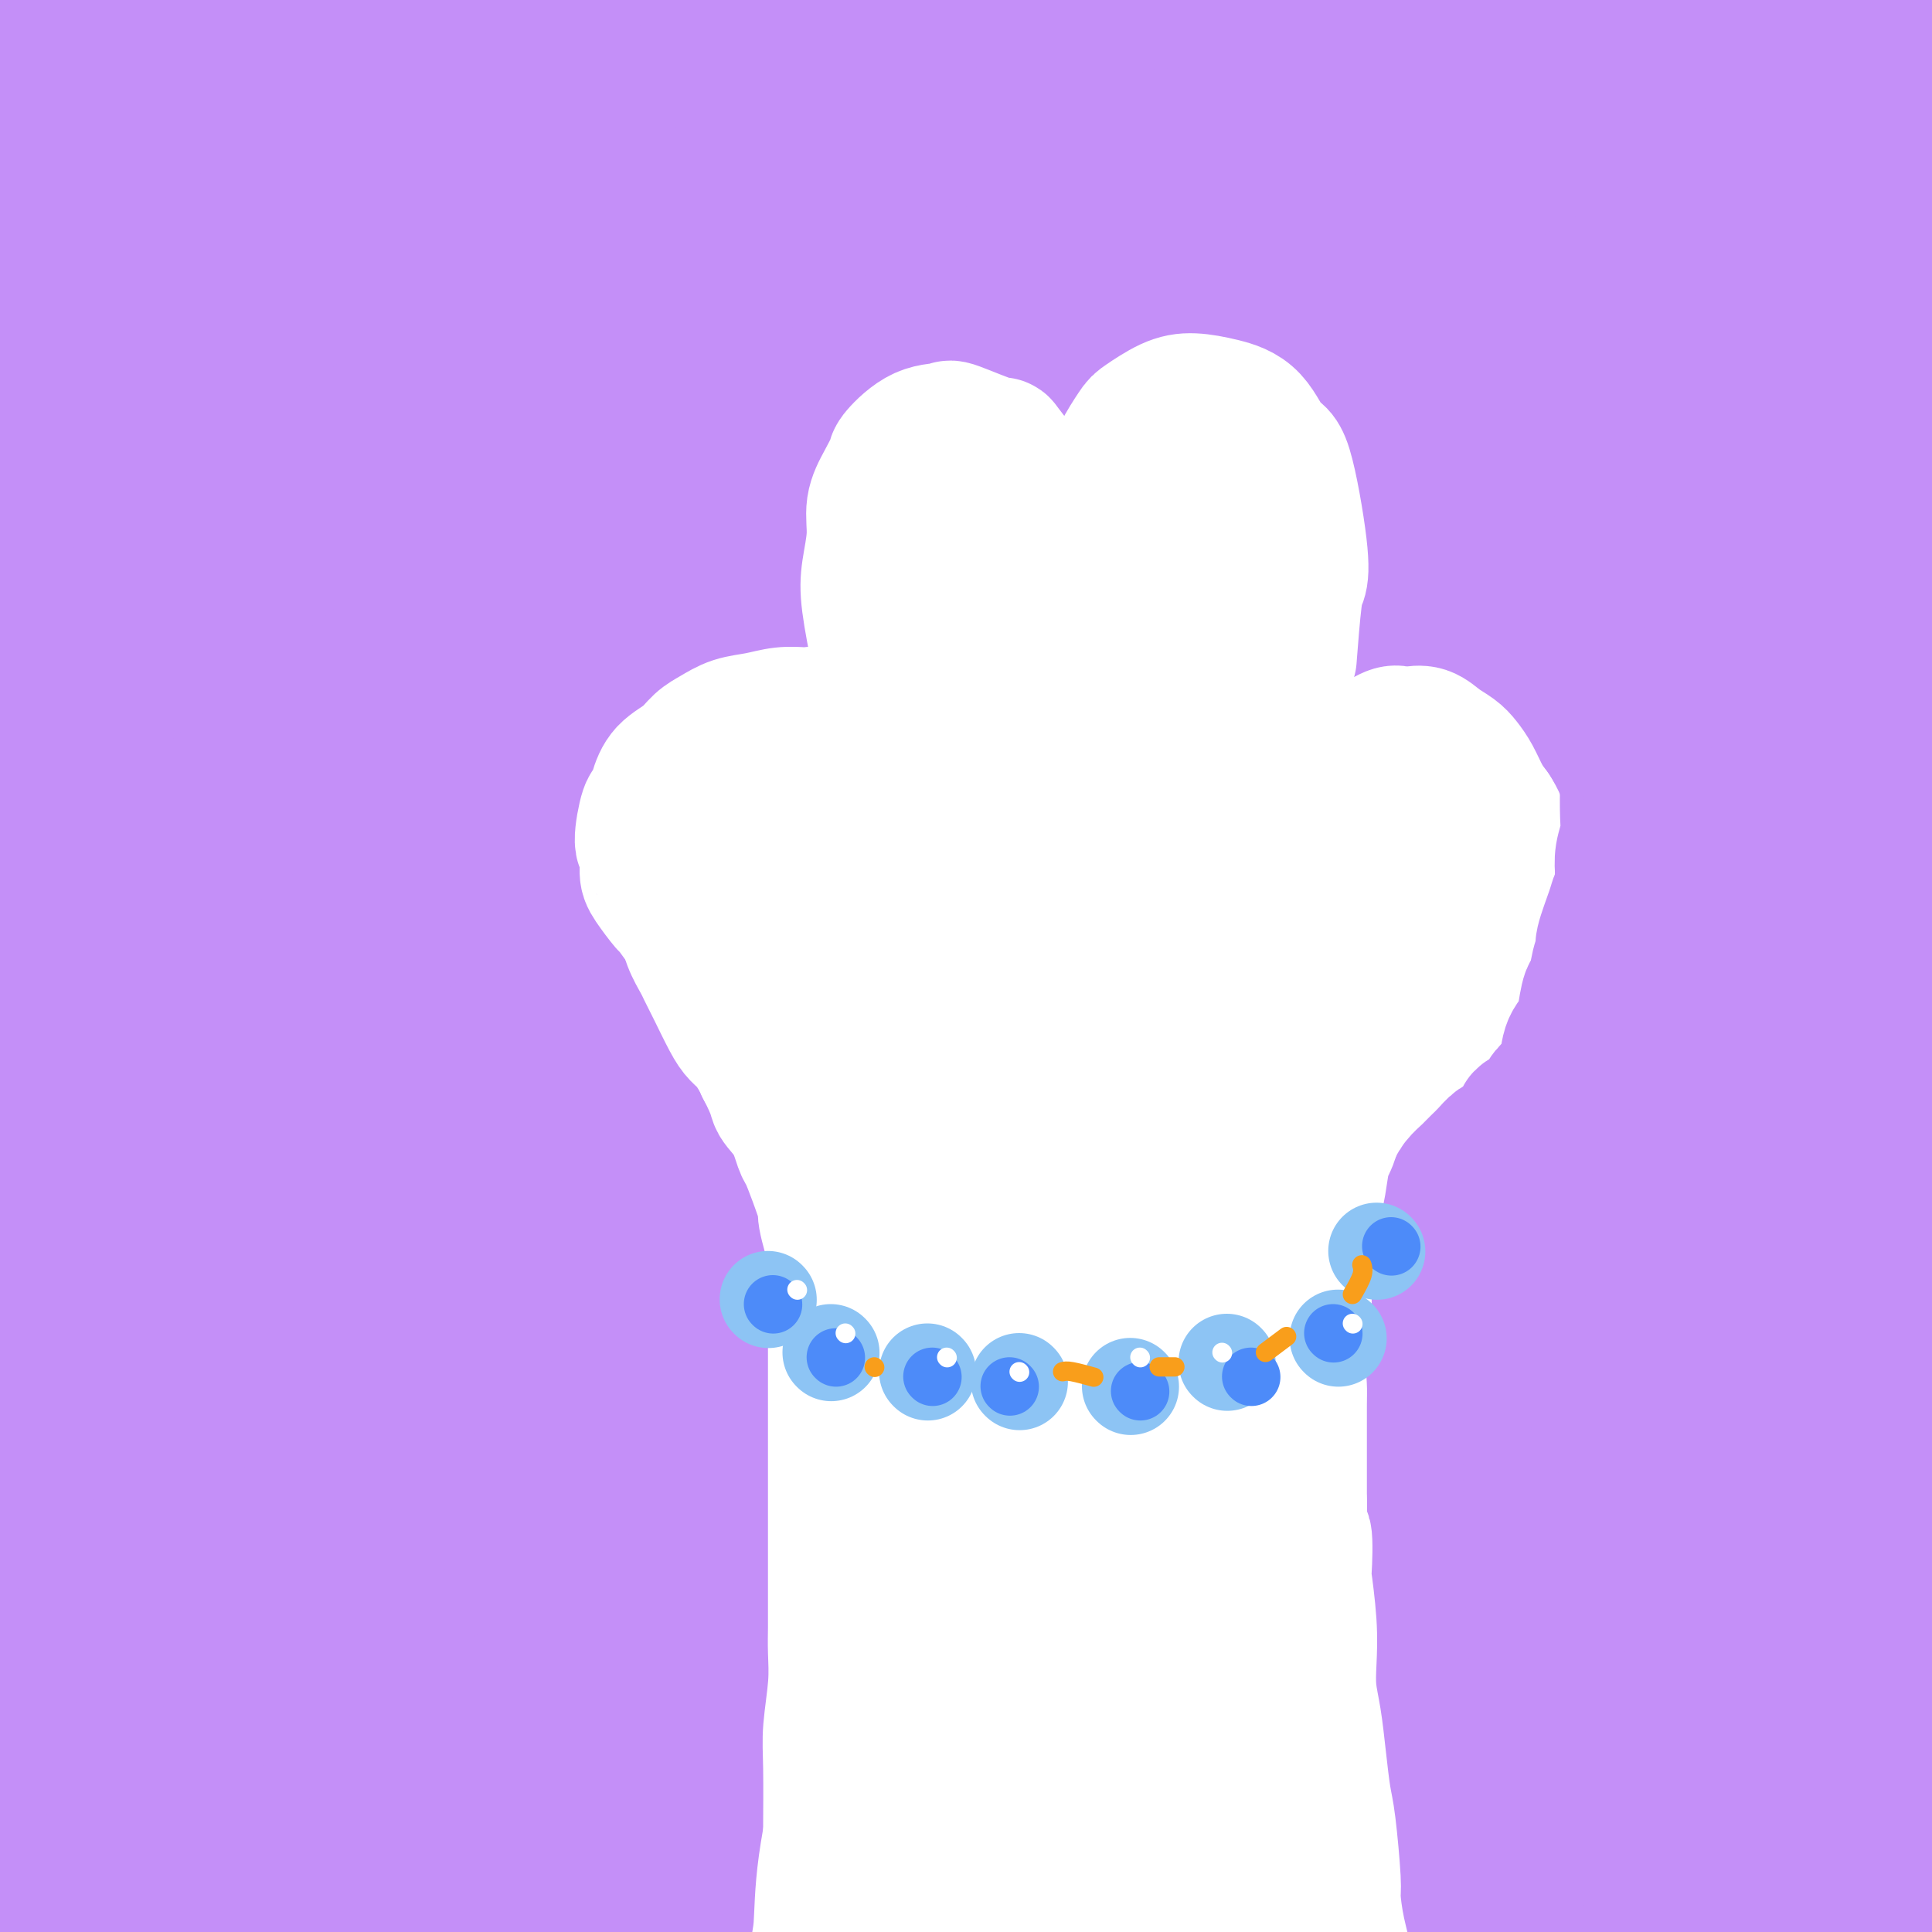
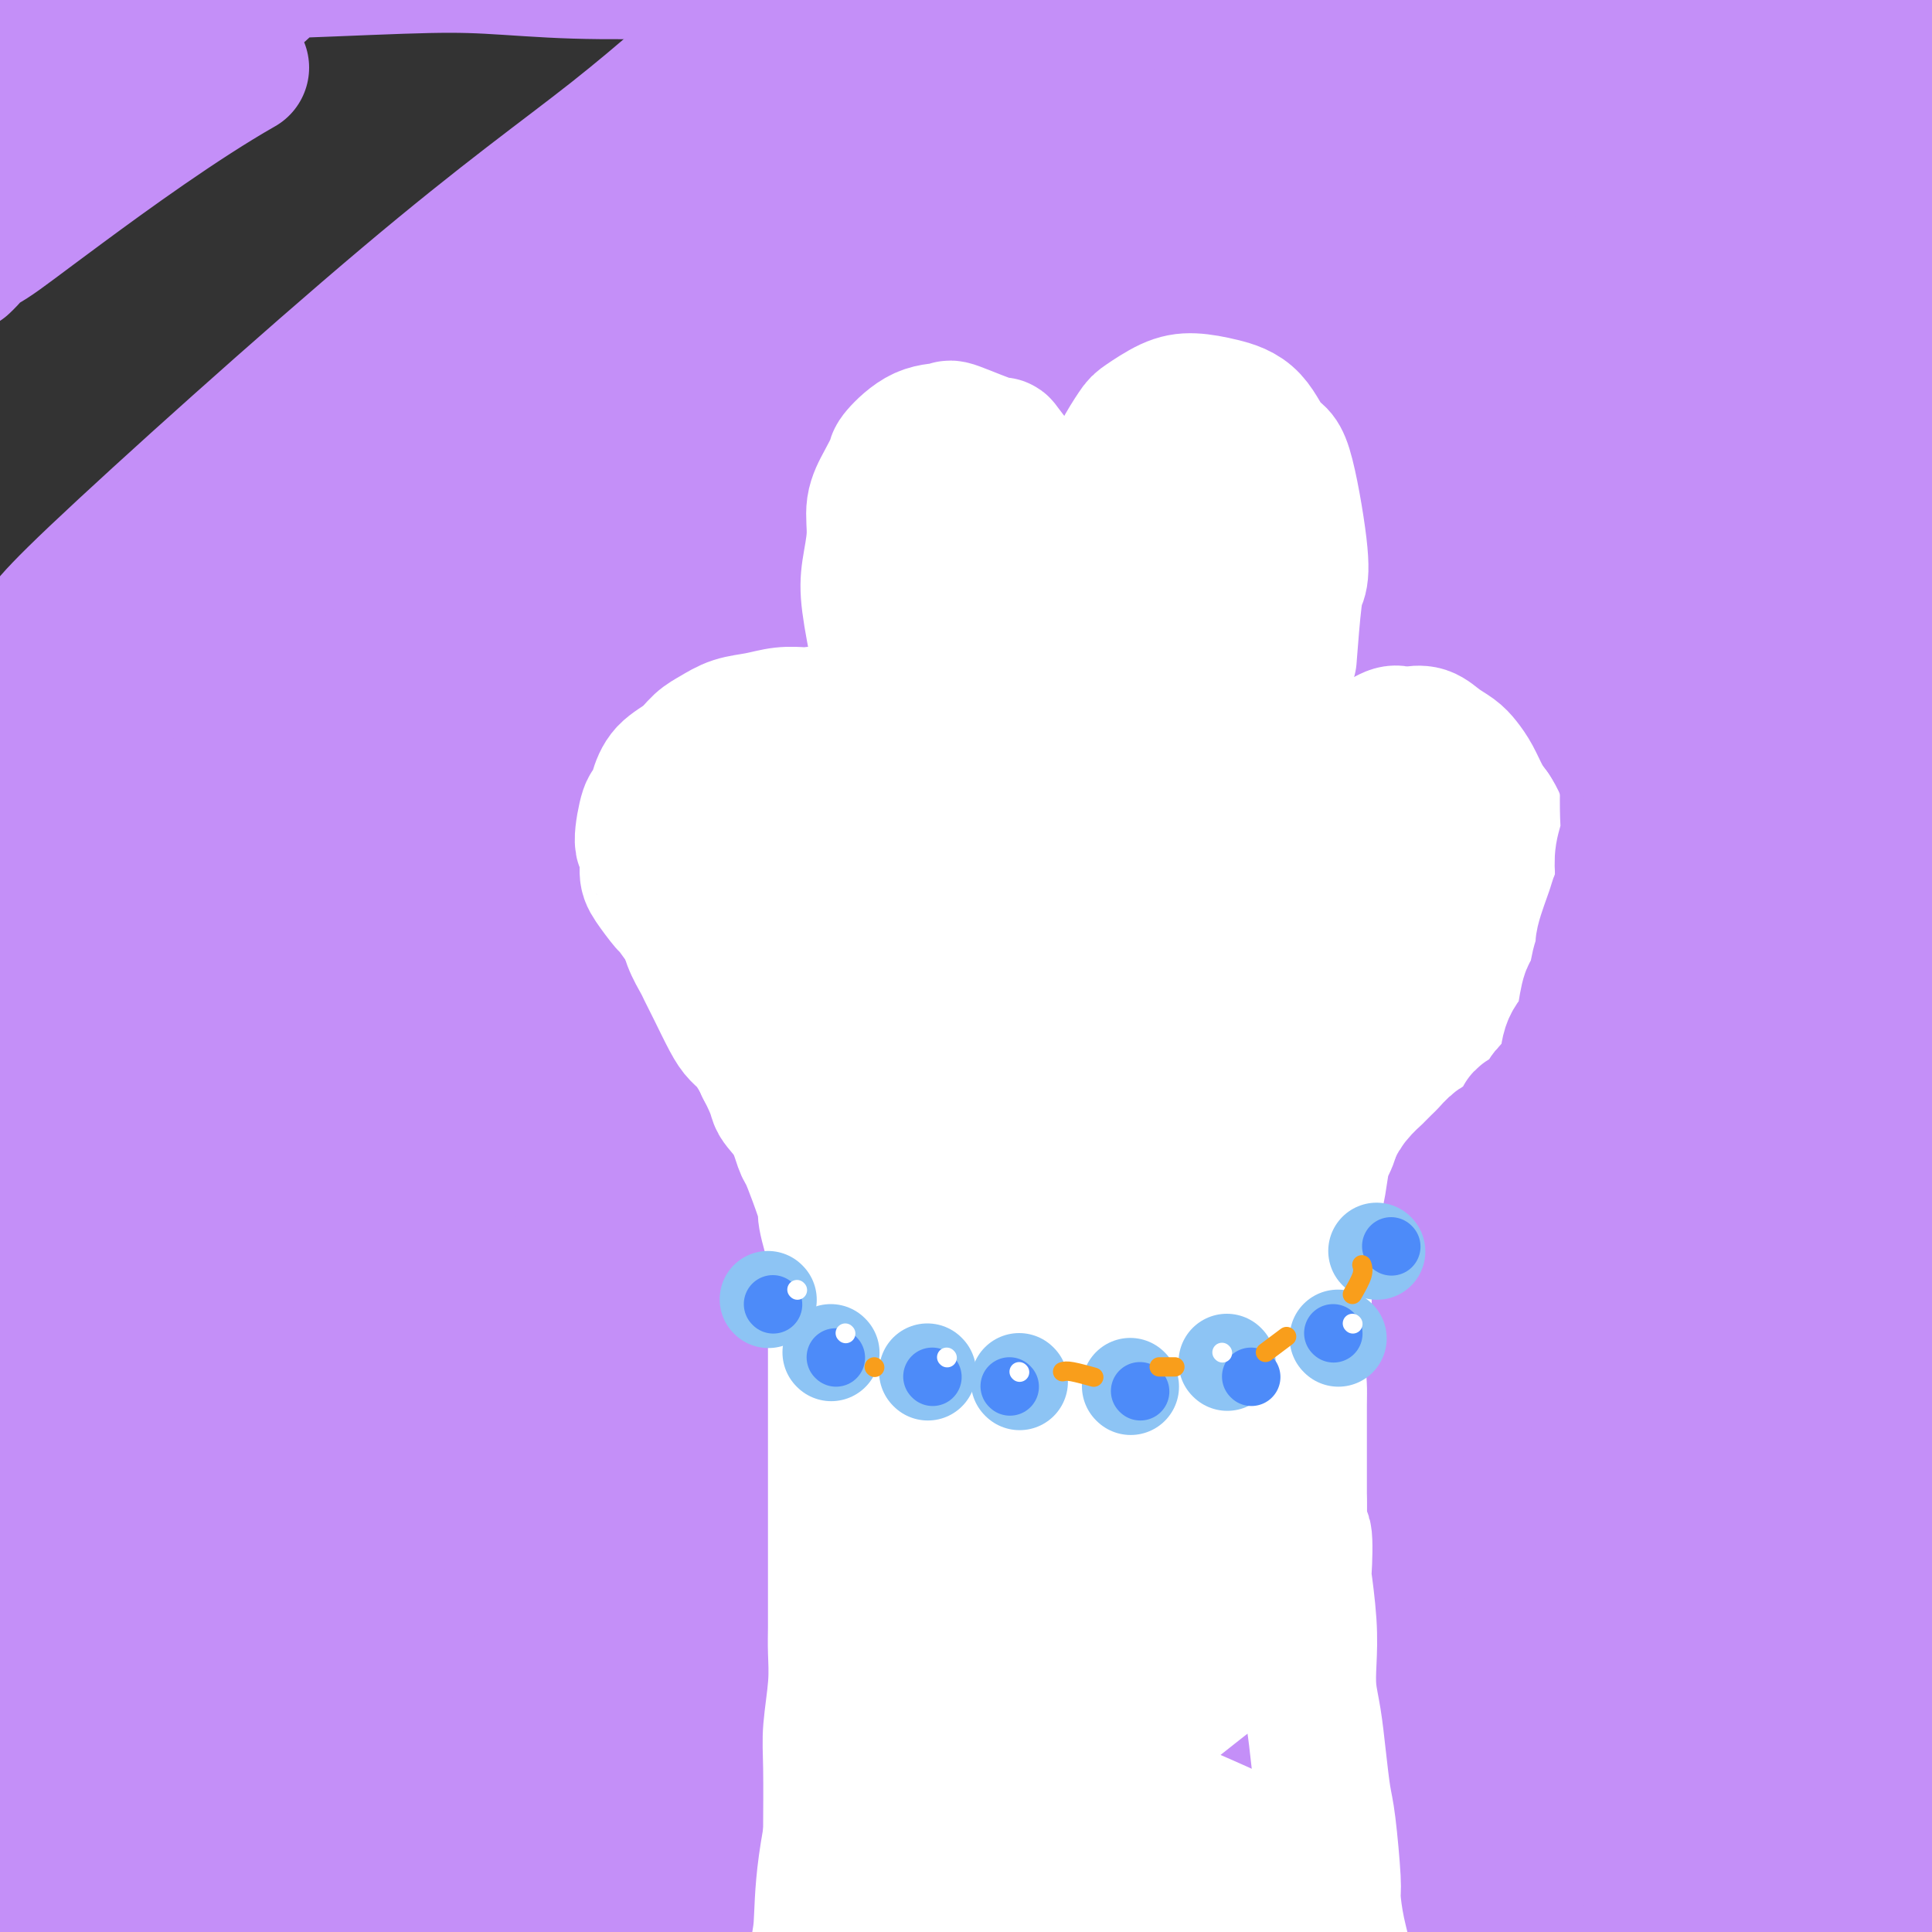
<svg xmlns="http://www.w3.org/2000/svg" viewBox="0 0 400 400" version="1.1">
  <rect x="0" y="0" width="400" height="400" fill="#333333" stroke="none" />
  <g fill="none" stroke="#000000" stroke-width="6" stroke-linecap="round" stroke-linejoin="round">
    <path d="M199,161c-2.831,-1.073 -5.662,-2.146 -8,-3c-2.338,-0.854 -4.183,-1.490 -6,-2c-1.817,-0.510 -3.606,-0.895 -5,-1c-1.394,-0.105 -2.393,0.069 -3,0c-0.607,-0.069 -0.822,-0.380 -2,0c-1.178,0.380 -3.317,1.453 -5,2c-1.683,0.547 -2.908,0.569 -4,1c-1.092,0.431 -2.050,1.273 -3,2c-0.950,0.727 -1.892,1.341 -3,2c-1.108,0.659 -2.380,1.363 -3,2c-0.620,0.637 -0.587,1.207 -1,2c-0.413,0.793 -1.273,1.809 -2,3c-0.727,1.191 -1.322,2.556 -2,4c-0.678,1.444 -1.439,2.968 -2,4c-0.561,1.032 -0.920,1.571 -1,2c-0.080,0.429 0.121,0.748 0,2c-0.121,1.252 -0.564,3.436 -1,5c-0.436,1.564 -0.864,2.509 -1,3c-0.136,0.491 0.019,0.530 0,1c-0.019,0.470 -0.212,1.372 0,3c0.212,1.628 0.830,3.983 1,5c0.170,1.017 -0.109,0.695 0,2c0.109,1.305 0.606,4.236 1,6c0.394,1.764 0.684,2.361 1,3c0.316,0.639 0.658,1.319 1,2" />
    <path d="M151,211c1.024,4.186 1.583,3.653 2,4c0.417,0.347 0.693,1.576 1,2c0.307,0.424 0.645,0.042 2,2c1.355,1.958 3.728,6.256 5,8c1.272,1.744 1.444,0.934 2,1c0.556,0.066 1.498,1.007 2,2c0.502,0.993 0.564,2.039 1,3c0.436,0.961 1.244,1.836 2,3c0.756,1.164 1.459,2.618 2,4c0.541,1.382 0.920,2.693 1,4c0.080,1.307 -0.137,2.611 0,4c0.137,1.389 0.629,2.863 1,5c0.371,2.137 0.621,4.938 1,7c0.379,2.062 0.886,3.386 1,5c0.114,1.614 -0.165,3.520 0,6c0.165,2.480 0.775,5.536 1,7c0.225,1.464 0.064,1.336 0,3c-0.064,1.664 -0.031,5.119 0,8c0.031,2.881 0.061,5.187 0,7c-0.061,1.813 -0.214,3.131 0,5c0.214,1.869 0.793,4.287 1,7c0.207,2.713 0.040,5.720 0,7c-0.040,1.280 0.046,0.831 0,3c-0.046,2.169 -0.222,6.955 0,10c0.222,3.045 0.844,4.349 1,6c0.156,1.651 -0.154,3.650 0,6c0.154,2.350 0.773,5.049 1,7c0.227,1.951 0.061,3.152 0,5c-0.061,1.848 -0.016,4.344 0,7c0.016,2.656 0.005,5.473 0,8c-0.005,2.527 -0.002,4.763 0,7" />
    <path d="M178,374c1.083,21.397 0.290,9.889 0,7c-0.290,-2.889 -0.079,2.842 0,6c0.079,3.158 0.024,3.743 0,5c-0.024,1.257 -0.017,3.187 0,5c0.017,1.813 0.043,3.511 0,5c-0.043,1.489 -0.156,2.770 0,4c0.156,1.230 0.580,2.408 1,6c0.420,3.592 0.834,9.598 1,12c0.166,2.402 0.083,1.201 0,0" />
    <path d="M202,161c-0.309,-1.618 -0.618,-3.236 -1,-5c-0.382,-1.764 -0.835,-3.673 -1,-5c-0.165,-1.327 -0.040,-2.070 0,-4c0.040,-1.930 -0.004,-5.045 0,-7c0.004,-1.955 0.057,-2.749 0,-4c-0.057,-1.251 -0.225,-2.960 0,-4c0.225,-1.040 0.843,-1.412 1,-2c0.157,-0.588 -0.147,-1.390 0,-3c0.147,-1.610 0.745,-4.026 1,-6c0.255,-1.974 0.167,-3.507 0,-4c-0.167,-0.493 -0.415,0.054 0,-1c0.415,-1.054 1.491,-3.710 2,-5c0.509,-1.290 0.452,-1.213 1,-2c0.548,-0.787 1.702,-2.438 2,-3c0.298,-0.562 -0.262,-0.034 1,-1c1.262,-0.966 4.344,-3.425 6,-5c1.656,-1.575 1.886,-2.267 3,-3c1.114,-0.733 3.113,-1.506 4,-2c0.887,-0.494 0.662,-0.710 2,-1c1.338,-0.290 4.239,-0.654 6,-1c1.761,-0.346 2.380,-0.673 3,-1" />
    <path d="M232,92c2.800,-0.999 2.300,-0.998 3,-1c0.700,-0.002 2.600,-0.009 4,0c1.400,0.009 2.300,0.033 3,0c0.700,-0.033 1.199,-0.123 2,0c0.801,0.123 1.905,0.460 3,1c1.095,0.540 2.180,1.284 3,2c0.820,0.716 1.374,1.405 2,2c0.626,0.595 1.322,1.097 2,2c0.678,0.903 1.337,2.209 2,3c0.663,0.791 1.329,1.068 2,2c0.671,0.932 1.345,2.519 2,4c0.655,1.481 1.290,2.855 2,4c0.710,1.145 1.497,2.061 2,3c0.503,0.939 0.724,1.902 1,3c0.276,1.098 0.608,2.333 1,3c0.392,0.667 0.843,0.767 1,1c0.157,0.233 0.018,0.601 0,1c-0.018,0.399 0.084,0.831 0,1c-0.084,0.169 -0.353,0.076 0,0c0.353,-0.076 1.328,-0.134 2,-1c0.672,-0.866 1.040,-2.539 2,-4c0.960,-1.461 2.511,-2.709 4,-4c1.489,-1.291 2.916,-2.625 4,-4c1.084,-1.375 1.824,-2.791 3,-4c1.176,-1.209 2.790,-2.211 4,-3c1.210,-0.789 2.018,-1.366 3,-2c0.982,-0.634 2.138,-1.324 3,-2c0.862,-0.676 1.431,-1.338 2,-2" />
    <path d="M294,97c4.722,-4.187 3.026,-1.655 3,-1c-0.026,0.655 1.617,-0.569 3,-1c1.383,-0.431 2.505,-0.070 3,0c0.495,0.070 0.363,-0.151 1,0c0.637,0.151 2.045,0.675 3,1c0.955,0.325 1.458,0.451 2,1c0.542,0.549 1.123,1.522 2,2c0.877,0.478 2.051,0.461 3,1c0.949,0.539 1.674,1.635 2,2c0.326,0.365 0.255,0.001 1,1c0.745,0.999 2.308,3.363 3,5c0.692,1.637 0.515,2.548 1,4c0.485,1.452 1.632,3.445 2,5c0.368,1.555 -0.041,2.673 0,4c0.041,1.327 0.534,2.863 1,5c0.466,2.137 0.905,4.873 1,6c0.095,1.127 -0.156,0.643 0,2c0.156,1.357 0.717,4.556 1,6c0.283,1.444 0.287,1.134 0,3c-0.287,1.866 -0.865,5.908 -1,8c-0.135,2.092 0.174,2.234 0,3c-0.174,0.766 -0.831,2.157 -1,3c-0.169,0.843 0.150,1.139 0,2c-0.150,0.861 -0.770,2.286 -1,3c-0.230,0.714 -0.072,0.717 0,1c0.072,0.283 0.058,0.845 0,1c-0.058,0.155 -0.159,-0.099 0,0c0.159,0.099 0.580,0.549 1,1" />
    <path d="M324,165c0.000,3.869 1.001,1.041 2,0c0.999,-1.041 1.996,-0.294 3,0c1.004,0.294 2.016,0.134 3,0c0.984,-0.134 1.940,-0.243 3,0c1.060,0.243 2.222,0.839 3,1c0.778,0.161 1.170,-0.112 2,0c0.830,0.112 2.096,0.608 3,1c0.904,0.392 1.445,0.681 2,1c0.555,0.319 1.124,0.667 2,1c0.876,0.333 2.061,0.651 3,1c0.939,0.349 1.634,0.730 2,1c0.366,0.270 0.403,0.431 1,1c0.597,0.569 1.756,1.548 2,2c0.244,0.452 -0.425,0.379 0,1c0.425,0.621 1.946,1.938 3,3c1.054,1.062 1.641,1.871 2,3c0.359,1.129 0.489,2.579 1,4c0.511,1.421 1.403,2.813 2,4c0.597,1.187 0.897,2.169 1,3c0.103,0.831 0.007,1.511 0,3c-0.007,1.489 0.073,3.788 0,5c-0.073,1.212 -0.301,1.339 -1,3c-0.699,1.661 -1.870,4.856 -3,7c-1.130,2.144 -2.219,3.237 -4,5c-1.781,1.763 -4.253,4.196 -6,6c-1.747,1.804 -2.767,2.978 -4,4c-1.233,1.022 -2.678,1.890 -4,3c-1.322,1.110 -2.521,2.460 -3,3c-0.479,0.540 -0.240,0.270 0,0" />
  </g>
  <g fill="none" stroke="#C48FF8" stroke-width="4" stroke-linecap="round" stroke-linejoin="round">
    <path d="M53,137c6.863,-9.204 13.726,-18.409 22,-26c8.274,-7.591 17.958,-13.570 31,-23c13.042,-9.430 29.440,-22.313 46,-35c16.560,-12.687 33.281,-25.179 48,-36c14.719,-10.821 27.435,-19.970 36,-26c8.565,-6.030 12.977,-8.939 15,-10c2.023,-1.061 1.657,-0.272 2,-1c0.343,-0.728 1.397,-2.971 -14,10c-15.397,12.971 -47.244,41.157 -63,55c-15.756,13.843 -15.421,13.343 -26,23c-10.579,9.657 -32.073,29.470 -50,46c-17.927,16.530 -32.287,29.775 -44,40c-11.713,10.225 -20.780,17.429 -27,22c-6.220,4.571 -9.593,6.509 -5,4c4.593,-2.509 17.150,-9.466 24,-13c6.850,-3.534 7.992,-3.645 20,-12c12.008,-8.355 34.884,-24.956 54,-39c19.116,-14.044 34.474,-25.532 60,-42c25.526,-16.468 61.221,-37.915 78,-48c16.779,-10.085 14.642,-8.809 17,-10c2.358,-1.191 9.212,-4.850 13,-7c3.788,-2.150 4.510,-2.793 -2,3c-6.510,5.793 -20.253,18.021 -44,37c-23.747,18.979 -57.499,44.708 -71,55c-13.501,10.292 -6.750,5.146 0,0" />
  </g>
  <g fill="none" stroke="#C48FF8" stroke-width="28" stroke-linecap="round" stroke-linejoin="round">
    <path d="M159,325c-0.191,0.030 -0.382,0.060 -2,0c-1.618,-0.060 -4.664,-0.209 -4,-2c0.664,-1.791 5.039,-5.224 15,-12c9.961,-6.776 25.508,-16.896 44,-29c18.492,-12.104 39.930,-26.192 61,-39c21.070,-12.808 41.772,-24.334 61,-35c19.228,-10.666 36.984,-20.470 47,-26c10.016,-5.530 12.294,-6.787 17,-9c4.706,-2.213 11.839,-5.383 10,-5c-1.839,0.383 -12.651,4.319 -30,12c-17.349,7.681 -41.233,19.109 -67,33c-25.767,13.891 -53.415,30.247 -81,48c-27.585,17.753 -55.106,36.902 -80,55c-24.894,18.098 -47.160,35.144 -66,49c-18.840,13.856 -34.254,24.521 -42,30c-7.746,5.479 -7.825,5.772 -11,8c-3.175,2.228 -9.445,6.390 0,1c9.445,-5.390 34.607,-20.333 45,-26c10.393,-5.667 6.017,-2.056 33,-20c26.983,-17.944 85.325,-57.441 111,-75c25.675,-17.559 18.684,-13.181 39,-25c20.316,-11.819 67.938,-39.835 93,-54c25.062,-14.165 27.563,-14.477 31,-16c3.437,-1.523 7.808,-4.256 4,-2c-3.808,2.256 -15.797,9.501 -33,19c-17.203,9.499 -39.621,21.253 -69,39c-29.379,17.747 -65.720,41.489 -83,52c-17.280,10.511 -15.498,7.791 -42,27c-26.502,19.209 -81.286,60.345 -108,81c-26.714,20.655 -25.357,20.827 -24,21" />
    <path d="M28,425c-25.322,20.860 -22.626,22.009 -24,24c-1.374,1.991 -6.819,4.823 5,-3c11.819,-7.823 40.900,-26.300 69,-45c28.100,-18.700 55.218,-37.622 84,-57c28.782,-19.378 59.226,-39.213 88,-57c28.774,-17.787 55.877,-33.525 80,-47c24.123,-13.475 45.266,-24.687 60,-32c14.734,-7.313 23.059,-10.728 28,-13c4.941,-2.272 6.500,-3.403 1,-1c-5.500,2.403 -18.057,8.338 -38,19c-19.943,10.662 -47.270,26.051 -76,43c-28.730,16.949 -58.861,35.457 -87,54c-28.139,18.543 -54.286,37.120 -77,54c-22.714,16.880 -41.996,32.062 -55,43c-13.004,10.938 -19.730,17.631 -23,21c-3.270,3.369 -3.084,3.414 3,1c6.084,-2.414 18.065,-7.288 35,-16c16.935,-8.712 38.824,-21.263 65,-38c26.176,-16.737 56.639,-37.661 72,-48c15.361,-10.339 15.622,-10.093 38,-23c22.378,-12.907 66.875,-38.966 92,-53c25.125,-14.034 30.877,-16.041 28,-14c-2.877,2.041 -14.383,8.131 -32,18c-17.617,9.869 -41.344,23.518 -66,39c-24.656,15.482 -50.241,32.798 -74,49c-23.759,16.202 -45.692,31.292 -64,45c-18.308,13.708 -32.990,26.035 -41,34c-8.010,7.965 -9.349,11.567 -11,14c-1.651,2.433 -3.615,3.695 1,1c4.615,-2.695 15.807,-9.348 27,-16" />
    <path d="M136,421c21.641,-13.008 61.742,-38.029 91,-56c29.258,-17.971 47.672,-28.892 70,-42c22.328,-13.108 48.569,-28.403 62,-36c13.431,-7.597 14.052,-7.495 25,-12c10.948,-4.505 32.222,-13.616 35,-14c2.778,-0.384 -12.939,7.961 -31,19c-18.061,11.039 -38.465,24.773 -59,39c-20.535,14.227 -41.199,28.949 -61,43c-19.801,14.051 -38.737,27.432 -49,35c-10.263,7.568 -11.851,9.322 -17,13c-5.149,3.678 -13.859,9.279 -15,11c-1.141,1.721 5.288,-0.438 18,-6c12.712,-5.562 31.707,-14.525 41,-19c9.293,-4.475 8.882,-4.461 28,-15c19.118,-10.539 57.764,-31.631 75,-41c17.236,-9.369 13.063,-7.016 21,-11c7.937,-3.984 27.985,-14.305 37,-19c9.015,-4.695 6.999,-3.763 3,-1c-3.999,2.763 -9.979,7.357 -12,9c-2.021,1.643 -0.083,0.334 -16,11c-15.917,10.666 -49.690,33.307 -71,48c-21.310,14.693 -30.155,21.440 -39,28c-8.845,6.560 -17.688,12.934 -22,16c-4.312,3.066 -4.094,2.825 -5,3c-0.906,0.175 -2.936,0.767 1,-1c3.936,-1.767 13.836,-5.893 28,-13c14.164,-7.107 32.590,-17.194 41,-22c8.410,-4.806 6.803,-4.333 19,-11c12.197,-6.667 38.199,-20.476 50,-27c11.801,-6.524 9.400,-5.762 7,-5" />
    <path d="M391,345c23.108,-12.493 7.878,-4.225 4,-2c-3.878,2.225 3.597,-1.592 -5,5c-8.597,6.592 -33.266,23.593 -45,32c-11.734,8.407 -10.535,8.222 -16,13c-5.465,4.778 -17.595,14.520 -24,20c-6.405,5.480 -7.085,6.696 -7,7c0.085,0.304 0.936,-0.306 0,0c-0.936,0.306 -3.658,1.527 2,1c5.658,-0.527 19.695,-2.802 34,-7c14.305,-4.198 28.876,-10.317 36,-14c7.124,-3.683 6.800,-4.929 14,-8c7.200,-3.071 21.924,-7.967 28,-10c6.076,-2.033 3.505,-1.203 3,-1c-0.505,0.203 1.055,-0.223 1,0c-0.055,0.223 -1.725,1.093 -8,4c-6.275,2.907 -17.156,7.852 -24,11c-6.844,3.148 -9.652,4.500 -16,8c-6.348,3.500 -16.235,9.149 -20,11c-3.765,1.851 -1.408,-0.095 -1,0c0.408,0.095 -1.133,2.231 0,1c1.133,-1.231 4.941,-5.829 11,-12c6.059,-6.171 14.368,-13.916 23,-21c8.632,-7.084 17.587,-13.507 26,-20c8.413,-6.493 16.283,-13.056 22,-18c5.717,-4.944 9.281,-8.270 11,-10c1.719,-1.730 1.592,-1.864 2,-2c0.408,-0.136 1.350,-0.274 -2,0c-3.350,0.274 -10.991,0.960 -22,4c-11.009,3.040 -25.387,8.434 -40,15c-14.613,6.566 -29.461,14.305 -39,19c-9.539,4.695 -13.770,6.348 -18,8" />
    <path d="M321,379c-15.747,7.786 -26.615,13.751 -31,16c-4.385,2.249 -2.286,0.784 -3,1c-0.714,0.216 -4.242,2.115 1,0c5.242,-2.115 19.252,-8.244 26,-11c6.748,-2.756 6.234,-2.137 20,-9c13.766,-6.863 41.813,-21.206 60,-32c18.187,-10.794 26.513,-18.039 32,-22c5.487,-3.961 8.134,-4.640 11,-7c2.866,-2.360 5.949,-6.402 7,-8c1.051,-1.598 0.069,-0.750 -5,0c-5.069,0.750 -14.225,1.404 -31,6c-16.775,4.596 -41.170,13.135 -54,18c-12.830,4.865 -14.095,6.057 -24,11c-9.905,4.943 -28.450,13.637 -47,22c-18.550,8.363 -37.103,16.397 -45,20c-7.897,3.603 -5.137,2.777 -4,2c1.137,-0.777 0.651,-1.505 5,-6c4.349,-4.495 13.535,-12.758 26,-23c12.465,-10.242 28.210,-22.462 44,-34c15.790,-11.538 31.624,-22.393 47,-32c15.376,-9.607 30.292,-17.965 44,-26c13.708,-8.035 26.206,-15.747 33,-20c6.794,-4.253 7.884,-5.047 10,-6c2.116,-0.953 5.259,-2.066 0,0c-5.259,2.066 -18.920,7.310 -39,17c-20.080,9.690 -46.580,23.827 -59,30c-12.420,6.173 -10.762,4.383 -32,16c-21.238,11.617 -65.373,36.639 -85,48c-19.627,11.361 -14.746,9.059 -21,13c-6.254,3.941 -23.644,14.126 -30,18c-6.356,3.874 -1.678,1.437 3,-1" />
    <path d="M180,380c-0.280,0.431 -2.481,2.008 9,-6c11.481,-8.008 36.644,-25.603 64,-44c27.356,-18.397 56.906,-37.597 88,-57c31.094,-19.403 63.732,-39.010 79,-48c15.268,-8.990 13.165,-7.365 19,-11c5.835,-3.635 19.609,-12.532 20,-15c0.391,-2.468 -12.599,1.493 -29,6c-16.401,4.507 -36.211,9.561 -60,19c-23.789,9.439 -51.556,23.264 -79,37c-27.444,13.736 -54.563,27.384 -82,43c-27.437,15.616 -55.190,33.199 -70,42c-14.810,8.801 -16.675,8.820 -29,18c-12.325,9.180 -35.108,27.520 -45,35c-9.892,7.480 -6.894,4.099 -1,2c5.894,-2.099 14.682,-2.915 30,-8c15.318,-5.085 37.165,-14.440 60,-26c22.835,-11.560 46.656,-25.327 71,-38c24.344,-12.673 49.209,-24.252 75,-36c25.791,-11.748 52.509,-23.665 66,-30c13.491,-6.335 13.756,-7.087 27,-12c13.244,-4.913 39.467,-13.986 51,-18c11.533,-4.014 8.376,-2.969 5,-1c-3.376,1.969 -6.971,4.860 -19,13c-12.029,8.140 -32.493,21.528 -44,29c-11.507,7.472 -14.057,9.029 -26,16c-11.943,6.971 -33.277,19.357 -54,33c-20.723,13.643 -40.833,28.544 -50,35c-9.167,6.456 -7.391,4.469 -6,4c1.391,-0.469 2.397,0.580 8,-1c5.603,-1.580 15.801,-5.790 26,-10" />
    <path d="M284,351c13.049,-5.158 28.673,-12.552 43,-20c14.327,-7.448 27.359,-14.950 40,-22c12.641,-7.050 24.893,-13.647 35,-19c10.107,-5.353 18.069,-9.461 23,-12c4.931,-2.539 6.830,-3.509 8,-4c1.170,-0.491 1.610,-0.504 0,0c-1.610,0.504 -5.269,1.526 -14,5c-8.731,3.474 -22.535,9.402 -38,17c-15.465,7.598 -32.593,16.867 -49,26c-16.407,9.133 -32.095,18.129 -48,27c-15.905,8.871 -32.028,17.615 -41,22c-8.972,4.385 -10.794,4.409 -17,7c-6.206,2.591 -16.796,7.747 -21,10c-4.204,2.253 -2.021,1.603 0,-1c2.021,-2.603 3.881,-7.157 13,-17c9.119,-9.843 25.498,-24.974 40,-37c14.502,-12.026 27.126,-20.946 62,-43c34.874,-22.054 91.997,-57.241 123,-77c31.003,-19.759 35.885,-24.091 40,-28c4.115,-3.909 7.463,-7.395 10,-9c2.537,-1.605 4.263,-1.329 -9,1c-13.263,2.329 -41.516,6.711 -72,17c-30.484,10.289 -63.199,26.484 -79,34c-15.801,7.516 -14.687,6.351 -45,22c-30.313,15.649 -92.054,48.112 -130,69c-37.946,20.888 -52.099,30.202 -69,41c-16.901,10.798 -36.551,23.080 -49,31c-12.449,7.920 -17.698,11.479 -21,14c-3.302,2.521 -4.658,4.006 0,1c4.658,-3.006 15.329,-10.503 26,-18" />
    <path d="M45,388c14.684,-10.372 38.395,-27.801 59,-43c20.605,-15.199 38.104,-28.167 75,-52c36.896,-23.833 93.191,-58.532 120,-75c26.809,-16.468 24.134,-14.705 36,-22c11.866,-7.295 38.273,-23.649 54,-34c15.727,-10.351 20.773,-14.699 24,-17c3.227,-2.301 4.635,-2.553 0,-1c-4.635,1.553 -15.314,4.913 -34,13c-18.686,8.087 -45.381,20.903 -74,35c-28.619,14.097 -59.162,29.476 -89,46c-29.838,16.524 -58.970,34.193 -86,51c-27.030,16.807 -51.956,32.752 -74,49c-22.044,16.248 -41.204,32.797 -53,46c-11.796,13.203 -16.227,23.058 -18,27c-1.773,3.942 -0.886,1.971 0,0" />
    <path d="M31,350c25.442,-18.128 50.885,-36.255 67,-48c16.115,-11.745 22.903,-17.107 44,-31c21.097,-13.893 56.502,-36.317 85,-54c28.498,-17.683 50.089,-30.624 70,-42c19.911,-11.376 38.140,-21.188 51,-28c12.860,-6.812 20.349,-10.625 25,-13c4.651,-2.375 6.465,-3.313 4,-2c-2.465,1.313 -9.207,4.876 -22,12c-12.793,7.124 -31.636,17.810 -53,31c-21.364,13.190 -45.248,28.886 -70,45c-24.752,16.114 -50.372,32.647 -75,49c-24.628,16.353 -48.264,32.524 -69,48c-20.736,15.476 -38.573,30.255 -54,44c-15.427,13.745 -28.443,26.457 -35,33c-6.557,6.543 -6.654,6.917 -9,9c-2.346,2.083 -6.943,5.876 7,-3c13.943,-8.876 46.424,-30.420 59,-39c12.576,-8.580 5.248,-4.194 31,-22c25.752,-17.806 84.585,-57.803 110,-75c25.415,-17.197 17.413,-11.595 37,-24c19.587,-12.405 66.764,-42.816 94,-60c27.236,-17.184 34.532,-21.141 40,-25c5.468,-3.859 9.110,-7.619 13,-10c3.890,-2.381 8.029,-3.382 1,-1c-7.029,2.382 -25.227,8.147 -33,10c-7.773,1.853 -5.120,-0.206 -27,11c-21.880,11.206 -68.294,35.677 -100,54c-31.706,18.323 -48.705,30.499 -68,44c-19.295,13.501 -40.887,28.327 -59,42c-18.113,13.673 -32.747,26.192 -43,35c-10.253,8.808 -16.127,13.904 -22,19" />
    <path d="M30,359c-10.978,8.817 -5.924,3.860 -2,2c3.924,-1.860 6.716,-0.624 22,-9c15.284,-8.376 43.059,-26.364 77,-49c33.941,-22.636 74.049,-49.922 106,-71c31.951,-21.078 55.745,-35.950 70,-45c14.255,-9.050 18.972,-12.280 32,-20c13.028,-7.720 34.367,-19.932 51,-32c16.633,-12.068 28.560,-23.992 34,-29c5.440,-5.008 4.393,-3.102 -4,-2c-8.393,1.102 -24.134,1.398 -31,1c-6.866,-0.398 -4.859,-1.492 -28,8c-23.141,9.492 -71.431,29.569 -105,45c-33.569,15.431 -52.417,26.217 -74,40c-21.583,13.783 -45.902,30.564 -68,46c-22.098,15.436 -41.977,29.526 -58,42c-16.023,12.474 -28.192,23.330 -36,30c-7.808,6.670 -11.255,9.153 -9,9c2.255,-0.153 10.213,-2.943 12,-3c1.787,-0.057 -2.595,2.619 15,-6c17.595,-8.619 57.168,-28.533 87,-45c29.832,-16.467 49.922,-29.488 73,-44c23.078,-14.512 49.143,-30.515 73,-45c23.857,-14.485 45.505,-27.451 65,-39c19.495,-11.549 36.839,-21.682 51,-31c14.161,-9.318 25.141,-17.823 31,-23c5.859,-5.177 6.598,-7.028 9,-8c2.402,-0.972 6.469,-1.065 -1,-1c-7.469,0.065 -26.472,0.287 -45,4c-18.528,3.713 -36.579,10.918 -56,20c-19.421,9.082 -40.210,20.041 -61,31" />
    <path d="M260,135c-20.382,11.203 -40.838,23.710 -61,37c-20.162,13.290 -40.030,27.363 -59,42c-18.970,14.637 -37.043,29.839 -53,44c-15.957,14.161 -29.796,27.281 -42,39c-12.204,11.719 -22.771,22.035 -29,30c-6.229,7.965 -8.121,13.577 -9,16c-0.879,2.423 -0.745,1.655 3,1c3.745,-0.655 11.102,-1.198 24,-6c12.898,-4.802 31.336,-13.863 49,-24c17.664,-10.137 34.552,-21.349 56,-36c21.448,-14.651 47.454,-32.742 60,-41c12.546,-8.258 11.632,-6.685 29,-19c17.368,-12.315 53.017,-38.520 74,-54c20.983,-15.480 27.301,-20.236 34,-26c6.699,-5.764 13.778,-12.536 16,-16c2.222,-3.464 -0.412,-3.622 0,-4c0.412,-0.378 3.870,-0.978 -6,0c-9.870,0.978 -33.067,3.534 -53,10c-19.933,6.466 -36.603,16.842 -55,28c-18.397,11.158 -38.521,23.100 -58,36c-19.479,12.900 -38.312,26.760 -57,40c-18.688,13.240 -37.230,25.861 -53,38c-15.770,12.139 -28.767,23.795 -39,33c-10.233,9.205 -17.700,15.957 -21,19c-3.300,3.043 -2.431,2.376 -4,3c-1.569,0.624 -5.575,2.537 2,0c7.575,-2.537 26.731,-9.525 45,-19c18.269,-9.475 35.649,-21.437 55,-34c19.351,-12.563 40.671,-25.729 61,-39c20.329,-13.271 39.665,-26.649 57,-38c17.335,-11.351 32.667,-20.676 48,-30" />
    <path d="M274,165c41.204,-26.538 33.716,-22.383 32,-22c-1.716,0.383 2.342,-3.006 6,-5c3.658,-1.994 6.916,-2.593 5,-2c-1.916,0.593 -9.006,2.377 -21,7c-11.994,4.623 -28.890,12.086 -46,22c-17.110,9.914 -34.433,22.278 -53,35c-18.567,12.722 -38.379,25.803 -57,39c-18.621,13.197 -36.052,26.512 -54,41c-17.948,14.488 -36.414,30.149 -46,38c-9.586,7.851 -10.292,7.890 -18,17c-7.708,9.110 -22.416,27.290 -28,35c-5.584,7.710 -2.042,4.949 -1,4c1.042,-0.949 -0.415,-0.085 2,-3c2.415,-2.915 8.703,-9.610 18,-18c9.297,-8.390 21.603,-18.476 35,-30c13.397,-11.524 27.887,-24.487 36,-32c8.113,-7.513 9.851,-9.576 18,-17c8.149,-7.424 22.711,-20.209 33,-29c10.289,-8.791 16.306,-13.589 19,-16c2.694,-2.411 2.066,-2.437 3,-3c0.934,-0.563 3.430,-1.664 0,0c-3.430,1.664 -12.786,6.093 -17,8c-4.214,1.907 -3.288,1.292 -14,10c-10.712,8.708 -33.064,26.740 -48,39c-14.936,12.260 -22.457,18.749 -32,28c-9.543,9.251 -21.107,21.264 -27,27c-5.893,5.736 -6.115,5.194 -10,10c-3.885,4.806 -11.433,14.958 -14,19c-2.567,4.042 -0.153,1.973 0,3c0.153,1.027 -1.956,5.151 -3,7c-1.044,1.849 -1.022,1.425 -1,1" />
    <path d="M-9,378c-2.489,4.667 0.290,1.336 1,1c0.710,-0.336 -0.649,2.325 0,-1c0.649,-3.325 3.306,-12.637 8,-24c4.694,-11.363 11.426,-24.779 16,-32c4.574,-7.221 6.991,-8.248 14,-16c7.009,-7.752 18.610,-22.228 37,-39c18.390,-16.772 43.568,-35.841 55,-45c11.432,-9.159 9.118,-8.407 33,-25c23.882,-16.593 73.959,-50.532 106,-72c32.041,-21.468 46.045,-30.466 63,-41c16.955,-10.534 36.860,-22.604 48,-29c11.140,-6.396 13.513,-7.119 17,-9c3.487,-1.881 8.087,-4.921 12,-7c3.913,-2.079 7.139,-3.196 -1,1c-8.139,4.196 -27.644,13.707 -48,25c-20.356,11.293 -41.564,24.370 -64,39c-22.436,14.630 -46.099,30.813 -70,47c-23.901,16.187 -48.041,32.377 -70,47c-21.959,14.623 -41.736,27.680 -58,39c-16.264,11.320 -29.013,20.905 -37,27c-7.987,6.095 -11.212,8.701 -13,10c-1.788,1.299 -2.140,1.290 0,0c2.140,-1.290 6.770,-3.860 17,-11c10.230,-7.140 26.058,-18.851 44,-33c17.942,-14.149 37.997,-30.738 60,-48c22.003,-17.262 45.953,-35.197 70,-52c24.047,-16.803 48.189,-32.475 70,-46c21.811,-13.525 41.289,-24.904 58,-35c16.711,-10.096 30.653,-18.911 38,-24c7.347,-5.089 8.099,-6.454 7,-6c-1.099,0.454 -4.050,2.727 -7,5" />
    <path d="M397,24c-7.658,3.749 -23.305,10.623 -45,22c-21.695,11.377 -49.440,27.259 -77,45c-27.560,17.741 -54.937,37.341 -82,57c-27.063,19.659 -53.813,39.378 -78,58c-24.187,18.622 -45.811,36.147 -64,52c-18.189,15.853 -32.943,30.035 -43,41c-10.057,10.965 -15.416,18.714 -18,23c-2.584,4.286 -2.393,5.111 0,2c2.393,-3.111 6.986,-10.157 18,-22c11.014,-11.843 28.448,-28.481 47,-45c18.552,-16.519 38.221,-32.917 64,-53c25.779,-20.083 57.666,-43.849 73,-56c15.334,-12.151 14.113,-12.685 37,-29c22.887,-16.315 69.881,-48.411 98,-67c28.119,-18.589 37.363,-23.670 45,-28c7.637,-4.330 13.668,-7.909 17,-10c3.332,-2.091 3.966,-2.696 -5,2c-8.966,4.696 -27.534,14.692 -35,18c-7.466,3.308 -3.832,-0.072 -32,18c-28.168,18.072 -88.138,57.595 -117,77c-28.862,19.405 -26.617,18.692 -40,29c-13.383,10.308 -42.394,31.638 -72,55c-29.606,23.362 -59.809,48.758 -76,63c-16.191,14.242 -18.371,17.331 -20,19c-1.629,1.669 -2.706,1.920 1,-2c3.706,-3.920 12.194,-12.010 26,-25c13.806,-12.990 32.929,-30.878 53,-49c20.071,-18.122 41.091,-36.476 67,-57c25.909,-20.524 56.706,-43.218 73,-55c16.294,-11.782 18.084,-12.652 35,-24c16.916,-11.348 48.958,-33.174 81,-55" />
    <path d="M328,28c24.327,-15.729 27.145,-15.551 29,-16c1.855,-0.449 2.749,-1.523 5,-3c2.251,-1.477 5.860,-3.355 -4,2c-9.860,5.355 -33.189,17.943 -56,32c-22.811,14.057 -45.104,29.582 -69,46c-23.896,16.418 -49.394,33.730 -74,51c-24.606,17.270 -48.319,34.497 -70,50c-21.681,15.503 -41.331,29.282 -57,42c-15.669,12.718 -27.356,24.374 -34,31c-6.644,6.626 -8.245,8.223 -9,9c-0.755,0.777 -0.665,0.735 2,-3c2.665,-3.735 7.906,-11.163 20,-24c12.094,-12.837 31.043,-31.083 52,-48c20.957,-16.917 43.922,-32.505 68,-50c24.078,-17.495 49.268,-36.897 73,-54c23.732,-17.103 46.004,-31.906 66,-44c19.996,-12.094 37.714,-21.480 51,-29c13.286,-7.520 22.139,-13.176 27,-16c4.861,-2.824 5.728,-2.818 4,-2c-1.728,0.818 -6.052,2.448 -16,7c-9.948,4.552 -25.521,12.025 -45,23c-19.479,10.975 -42.865,25.450 -67,41c-24.135,15.550 -49.020,32.173 -73,49c-23.980,16.827 -47.057,33.858 -69,50c-21.943,16.142 -42.753,31.397 -58,45c-15.247,13.603 -24.932,25.556 -30,32c-5.068,6.444 -5.518,7.379 -5,7c0.518,-0.379 2.005,-2.071 1,-1c-1.005,1.071 -4.501,4.904 8,-8c12.501,-12.904 41.000,-42.544 65,-65c24.000,-22.456 43.500,-37.728 63,-53" />
    <path d="M126,129c21.786,-17.705 44.750,-35.468 65,-51c20.250,-15.532 37.787,-28.831 52,-39c14.213,-10.169 25.104,-17.206 31,-21c5.896,-3.794 6.798,-4.345 6,-4c-0.798,0.345 -3.297,1.586 -11,6c-7.703,4.414 -20.610,12.000 -37,22c-16.390,10.000 -36.262,22.413 -56,36c-19.738,13.587 -39.343,28.347 -59,43c-19.657,14.653 -39.368,29.198 -56,42c-16.632,12.802 -30.185,23.861 -41,33c-10.815,9.139 -18.893,16.358 -24,21c-5.107,4.642 -7.245,6.706 -5,4c2.245,-2.706 8.873,-10.184 19,-20c10.127,-9.816 23.755,-21.971 40,-36c16.245,-14.029 35.109,-29.934 55,-46c19.891,-16.066 40.810,-32.294 60,-47c19.190,-14.706 36.653,-27.891 52,-39c15.347,-11.109 28.579,-20.141 37,-26c8.421,-5.859 12.033,-8.544 14,-10c1.967,-1.456 2.291,-1.683 -2,0c-4.291,1.683 -13.197,5.277 -27,12c-13.803,6.723 -32.504,16.576 -51,28c-18.496,11.424 -36.787,24.419 -56,38c-19.213,13.581 -39.347,27.748 -57,41c-17.653,13.252 -32.823,25.589 -44,36c-11.177,10.411 -18.360,18.897 -22,23c-3.640,4.103 -3.738,3.823 -5,5c-1.262,1.177 -3.689,3.810 3,-2c6.689,-5.810 22.493,-20.064 41,-36c18.507,-15.936 39.716,-33.553 54,-45c14.284,-11.447 21.642,-16.723 29,-22" />
    <path d="M131,75c36.994,-28.415 65.980,-46.952 86,-60c20.020,-13.048 31.074,-20.606 39,-26c7.926,-5.394 12.725,-8.622 10,-8c-2.725,0.622 -12.974,5.096 -28,13c-15.026,7.904 -34.828,19.238 -54,32c-19.172,12.762 -37.715,26.951 -57,41c-19.285,14.049 -39.311,27.958 -57,41c-17.689,13.042 -33.039,25.217 -44,35c-10.961,9.783 -17.533,17.175 -21,21c-3.467,3.825 -3.828,4.084 -4,4c-0.172,-0.084 -0.154,-0.509 3,-4c3.154,-3.491 9.446,-10.046 22,-22c12.554,-11.954 31.371,-29.305 42,-39c10.629,-9.695 13.070,-11.734 23,-21c9.930,-9.266 27.347,-25.758 48,-43c20.653,-17.242 44.541,-35.232 55,-44c10.459,-8.768 7.490,-8.313 7,-8c-0.490,0.313 1.499,0.485 -3,3c-4.499,2.515 -15.484,7.373 -22,11c-6.516,3.627 -8.561,6.023 -20,14c-11.439,7.977 -32.271,21.537 -49,33c-16.729,11.463 -29.356,20.831 -47,37c-17.644,16.169 -40.303,39.140 -52,51c-11.697,11.860 -12.430,12.611 -14,14c-1.570,1.389 -3.978,3.417 -1,0c2.978,-3.417 11.342,-12.277 14,-16c2.658,-3.723 -0.391,-2.307 13,-15c13.391,-12.693 43.221,-39.494 64,-57c20.779,-17.506 32.508,-25.716 43,-34c10.492,-8.284 19.746,-16.642 29,-25" />
-     <path d="M156,3c22.615,-19.474 11.152,-10.160 8,-7c-3.152,3.160 2.007,0.165 -2,2c-4.007,1.835 -17.182,8.501 -32,18c-14.818,9.499 -31.280,21.831 -40,28c-8.720,6.169 -9.697,6.174 -19,13c-9.303,6.826 -26.932,20.475 -36,27c-9.068,6.525 -9.574,5.928 -16,10c-6.426,4.072 -18.773,12.813 -23,16c-4.227,3.187 -0.336,0.819 0,1c0.336,0.181 -2.883,2.909 4,-4c6.883,-6.909 23.868,-23.457 38,-36c14.132,-12.543 25.411,-21.081 37,-30c11.589,-8.919 23.486,-18.218 31,-24c7.514,-5.782 10.644,-8.048 12,-9c1.356,-0.952 0.939,-0.592 0,0c-0.939,0.592 -2.401,1.415 -8,5c-5.599,3.585 -15.335,9.933 -26,17c-10.665,7.067 -22.258,14.854 -34,23c-11.742,8.146 -23.634,16.651 -30,21c-6.366,4.349 -7.208,4.542 -11,7c-3.792,2.458 -10.536,7.182 -13,9c-2.464,1.818 -0.650,0.732 -1,1c-0.350,0.268 -2.866,1.892 2,-4c4.866,-5.892 17.114,-19.299 28,-31c10.886,-11.701 20.410,-21.694 26,-27c5.590,-5.306 7.245,-5.923 13,-11c5.755,-5.077 15.608,-14.615 19,-18c3.392,-3.385 0.321,-0.619 0,0c-0.321,0.619 2.106,-0.910 -1,0c-3.106,0.910 -11.745,4.260 -18,7c-6.255,2.740 -10.128,4.870 -14,7" />
    <path d="M50,14c-12.648,7.196 -27.766,18.185 -37,25c-9.234,6.815 -12.582,9.455 -15,11c-2.418,1.545 -3.906,1.996 -4,2c-0.094,0.004 1.206,-0.437 0,1c-1.206,1.437 -4.917,4.754 3,-3c7.917,-7.754 27.464,-26.579 39,-37c11.536,-10.421 15.062,-12.437 18,-15c2.938,-2.563 5.287,-5.672 6,-7c0.713,-1.328 -0.210,-0.874 0,-1c0.210,-0.126 1.553,-0.832 0,0c-1.553,0.832 -6.001,3.202 -14,7c-7.999,3.798 -19.549,9.024 -26,12c-6.451,2.976 -7.805,3.702 -11,7c-3.195,3.298 -8.232,9.166 -11,12c-2.768,2.834 -3.266,2.632 -4,3c-0.734,0.368 -1.705,1.305 -2,2c-0.295,0.695 0.085,1.147 0,1c-0.085,-0.147 -0.634,-0.893 -1,-1c-0.366,-0.107 -0.549,0.425 0,-1c0.549,-1.425 1.831,-4.808 4,-8c2.169,-3.192 5.226,-6.194 8,-9c2.774,-2.806 5.264,-5.416 8,-7c2.736,-1.584 5.717,-2.141 10,-4c4.283,-1.859 9.869,-5.021 15,-7c5.131,-1.979 9.806,-2.775 12,-3c2.194,-0.225 1.905,0.122 8,0c6.095,-0.122 18.572,-0.713 27,-1c8.428,-0.287 12.808,-0.270 18,0c5.192,0.270 11.198,0.791 18,1c6.802,0.209 14.401,0.104 22,0" />
    <path d="M141,-6c19.258,0.079 20.904,0.276 24,0c3.096,-0.276 7.642,-1.024 19,-2c11.358,-0.976 29.529,-2.181 38,-3c8.471,-0.819 7.244,-1.253 12,-2c4.756,-0.747 15.495,-1.808 26,-3c10.505,-1.192 20.776,-2.516 30,-3c9.224,-0.484 17.403,-0.130 25,0c7.597,0.130 14.613,0.035 21,0c6.387,-0.035 12.144,-0.009 18,0c5.856,0.009 11.811,0.002 18,0c6.189,-0.002 12.614,-0.000 18,0c5.386,0.000 9.735,-0.002 13,0c3.265,0.002 5.446,0.006 7,0c1.554,-0.006 2.480,-0.024 3,0c0.520,0.024 0.635,0.088 1,0c0.365,-0.088 0.979,-0.329 1,0c0.021,0.329 -0.550,1.229 -2,2c-1.450,0.771 -3.778,1.412 -9,3c-5.222,1.588 -13.337,4.121 -22,6c-8.663,1.879 -17.875,3.103 -26,4c-8.125,0.897 -15.164,1.467 -25,2c-9.836,0.533 -22.469,1.030 -28,1c-5.531,-0.030 -3.959,-0.588 -15,0c-11.041,0.588 -34.695,2.322 -44,3c-9.305,0.678 -4.262,0.300 -9,2c-4.738,1.700 -19.256,5.478 -28,8c-8.744,2.522 -11.715,3.790 -14,5c-2.285,1.210 -3.884,2.364 -5,3c-1.116,0.636 -1.747,0.753 -2,1c-0.253,0.247 -0.126,0.623 0,1" />
    <path d="M186,22c-2.966,1.958 0.117,1.854 4,3c3.883,1.146 8.564,3.544 22,4c13.436,0.456 35.626,-1.029 46,-2c10.374,-0.971 8.933,-1.427 14,-3c5.067,-1.573 16.642,-4.263 26,-6c9.358,-1.737 16.497,-2.521 25,-4c8.503,-1.479 18.369,-3.654 26,-5c7.631,-1.346 13.028,-1.865 18,-3c4.972,-1.135 9.518,-2.888 14,-4c4.482,-1.112 8.899,-1.584 12,-2c3.101,-0.416 4.885,-0.777 6,-1c1.115,-0.223 1.559,-0.310 2,0c0.441,0.310 0.878,1.015 1,1c0.122,-0.015 -0.071,-0.750 -1,1c-0.929,1.750 -2.594,5.985 -6,12c-3.406,6.015 -8.553,13.811 -14,23c-5.447,9.189 -11.193,19.770 -14,25c-2.807,5.230 -2.676,5.109 -5,10c-2.324,4.891 -7.104,14.793 -9,19c-1.896,4.207 -0.908,2.718 -1,3c-0.092,0.282 -1.262,2.337 -1,3c0.262,0.663 1.957,-0.064 2,0c0.043,0.064 -1.567,0.919 2,-2c3.567,-2.919 12.309,-9.613 19,-16c6.691,-6.387 11.331,-12.466 16,-18c4.669,-5.534 9.368,-10.524 13,-14c3.632,-3.476 6.197,-5.440 8,-7c1.803,-1.560 2.844,-2.717 4,-3c1.156,-0.283 2.427,0.308 3,0c0.573,-0.308 0.450,-1.517 0,0c-0.450,1.517 -1.225,5.758 -2,10" />
    <path d="M416,46c-1.698,5.482 -4.944,14.188 -9,23c-4.056,8.812 -8.924,17.731 -14,26c-5.076,8.269 -10.361,15.886 -16,26c-5.639,10.114 -11.634,22.723 -17,35c-5.366,12.277 -10.105,24.222 -12,29c-1.895,4.778 -0.948,2.389 0,0" />
  </g>
  <g fill="none" stroke="#FFFFFF" stroke-width="28" stroke-linecap="round" stroke-linejoin="round">
    <path d="M167,148c-0.088,0.026 -0.176,0.052 -1,0c-0.824,-0.052 -2.384,-0.180 -4,0c-1.616,0.180 -3.288,0.670 -5,1c-1.712,0.330 -3.463,0.499 -5,1c-1.537,0.501 -2.860,1.333 -4,2c-1.140,0.667 -2.098,1.167 -3,2c-0.902,0.833 -1.747,1.997 -3,3c-1.253,1.003 -2.915,1.846 -4,3c-1.085,1.154 -1.593,2.621 -2,4c-0.407,1.379 -0.712,2.670 -1,3c-0.288,0.330 -0.560,-0.300 -1,1c-0.440,1.300 -1.049,4.531 -1,6c0.049,1.469 0.757,1.174 1,2c0.243,0.826 0.022,2.771 0,4c-0.022,1.229 0.155,1.743 1,3c0.845,1.257 2.358,3.256 3,4c0.642,0.744 0.413,0.231 1,1c0.587,0.769 1.990,2.820 3,4c1.010,1.180 1.625,1.490 2,2c0.375,0.510 0.508,1.221 1,2c0.492,0.779 1.344,1.627 2,2c0.656,0.373 1.118,0.271 2,1c0.882,0.729 2.185,2.288 3,3c0.815,0.712 1.143,0.576 2,1c0.857,0.424 2.245,1.407 3,2c0.755,0.593 0.878,0.797 1,1" />
    <path d="M158,206c3.509,3.351 2.283,2.230 2,2c-0.283,-0.230 0.378,0.433 1,1c0.622,0.567 1.207,1.039 2,2c0.793,0.961 1.796,2.411 3,4c1.204,1.589 2.609,3.316 3,4c0.391,0.684 -0.231,0.324 0,1c0.231,0.676 1.316,2.388 2,4c0.684,1.612 0.968,3.123 1,5c0.032,1.877 -0.188,4.118 0,6c0.188,1.882 0.782,3.405 1,7c0.218,3.595 0.058,9.263 0,12c-0.058,2.737 -0.016,2.543 0,4c0.016,1.457 0.004,4.563 0,9c-0.004,4.437 -0.001,10.204 0,13c0.001,2.796 0.000,2.620 0,4c-0.000,1.380 -0.000,4.314 0,7c0.000,2.686 0.000,5.123 0,8c-0.000,2.877 -0.000,6.192 0,9c0.000,2.808 0.001,5.107 0,9c-0.001,3.893 -0.004,9.380 0,13c0.004,3.620 0.015,5.373 0,7c-0.015,1.627 -0.057,3.127 0,5c0.057,1.873 0.211,4.117 0,7c-0.211,2.883 -0.789,6.405 -1,9c-0.211,2.595 -0.057,4.264 0,8c0.057,3.736 0.015,9.540 0,12c-0.015,2.460 -0.004,1.577 0,4c0.004,2.423 0.001,8.152 0,11c-0.001,2.848 -0.000,2.814 0,4c0.000,1.186 0.000,3.593 0,6" />
    <path d="M172,403c-0.214,25.917 -0.250,10.208 0,6c0.250,-4.208 0.786,3.083 1,6c0.214,2.917 0.107,1.458 0,0" />
    <path d="M150,169c1.869,-1.557 3.738,-3.114 5,-4c1.262,-0.886 1.916,-1.100 4,-2c2.084,-0.900 5.598,-2.484 7,-3c1.402,-0.516 0.691,0.037 2,0c1.309,-0.037 4.636,-0.665 6,-1c1.364,-0.335 0.763,-0.377 1,0c0.237,0.377 1.310,1.175 2,2c0.690,0.825 0.997,1.679 1,4c0.003,2.321 -0.297,6.111 -1,10c-0.703,3.889 -1.809,7.879 -3,11c-1.191,3.121 -2.466,5.373 -3,7c-0.534,1.627 -0.327,2.629 -1,4c-0.673,1.371 -2.227,3.110 -3,4c-0.773,0.890 -0.766,0.931 -1,1c-0.234,0.069 -0.708,0.166 -1,0c-0.292,-0.166 -0.401,-0.595 -1,-2c-0.599,-1.405 -1.687,-3.785 -2,-5c-0.313,-1.215 0.148,-1.265 0,-4c-0.148,-2.735 -0.905,-8.155 -1,-12c-0.095,-3.845 0.470,-6.114 1,-9c0.530,-2.886 1.023,-6.388 1,-8c-0.023,-1.612 -0.562,-1.334 0,-3c0.562,-1.666 2.225,-5.276 3,-7c0.775,-1.724 0.664,-1.561 1,-2c0.336,-0.439 1.121,-1.478 2,-2c0.879,-0.522 1.852,-0.525 3,0c1.148,0.525 2.471,1.579 3,2c0.529,0.421 0.265,0.211 0,0" />
    <path d="M184,145c-0.628,-2.724 -1.256,-5.449 -2,-9c-0.744,-3.551 -1.605,-7.930 -2,-11c-0.395,-3.070 -0.323,-4.833 0,-7c0.323,-2.167 0.895,-4.738 1,-7c0.105,-2.262 -0.259,-4.214 0,-6c0.259,-1.786 1.142,-3.406 2,-5c0.858,-1.594 1.690,-3.162 2,-4c0.310,-0.838 0.099,-0.944 1,-2c0.901,-1.056 2.916,-3.060 5,-4c2.084,-0.940 4.239,-0.814 5,-1c0.761,-0.186 0.129,-0.682 2,0c1.871,0.682 6.245,2.543 8,3c1.755,0.457 0.890,-0.491 2,1c1.110,1.491 4.195,5.421 6,8c1.805,2.579 2.330,3.809 3,6c0.670,2.191 1.486,5.344 2,8c0.514,2.656 0.725,4.815 1,7c0.275,2.185 0.612,4.396 1,6c0.388,1.604 0.825,2.601 1,3c0.175,0.399 0.087,0.199 0,0" />
    <path d="M228,123c-0.014,-0.534 -0.027,-1.068 0,-4c0.027,-2.932 0.095,-8.264 0,-11c-0.095,-2.736 -0.351,-2.878 0,-4c0.351,-1.122 1.310,-3.225 2,-5c0.690,-1.775 1.109,-3.222 2,-5c0.891,-1.778 2.252,-3.886 3,-5c0.748,-1.114 0.881,-1.236 2,-2c1.119,-0.764 3.223,-2.172 5,-3c1.777,-0.828 3.227,-1.076 5,-1c1.773,0.076 3.870,0.477 6,1c2.130,0.523 4.295,1.170 6,3c1.705,1.830 2.952,4.845 4,6c1.048,1.155 1.899,0.452 3,4c1.101,3.548 2.452,11.349 3,16c0.548,4.651 0.291,6.154 0,7c-0.291,0.846 -0.617,1.035 -1,4c-0.383,2.965 -0.824,8.704 -1,11c-0.176,2.296 -0.088,1.148 0,0" />
    <path d="M198,99c-0.117,-0.033 -0.234,-0.066 -1,2c-0.766,2.066 -2.182,6.231 -3,11c-0.818,4.769 -1.039,10.143 -1,16c0.039,5.857 0.336,12.196 1,19c0.664,6.804 1.693,14.071 3,20c1.307,5.929 2.890,10.519 4,13c1.110,2.481 1.746,2.852 2,3c0.254,0.148 0.127,0.074 0,0" />
    <path d="M221,134c0.251,-0.610 0.501,-1.219 1,-3c0.499,-1.781 1.245,-4.733 2,-7c0.755,-2.267 1.518,-3.849 2,-5c0.482,-1.151 0.681,-1.870 1,-2c0.319,-0.130 0.757,0.330 1,0c0.243,-0.330 0.292,-1.449 1,-1c0.708,0.449 2.074,2.466 3,7c0.926,4.534 1.411,11.585 2,19c0.589,7.415 1.282,15.195 2,21c0.718,5.805 1.460,9.636 2,12c0.540,2.364 0.877,3.263 1,3c0.123,-0.263 0.033,-1.686 0,-3c-0.033,-1.314 -0.009,-2.518 0,-3c0.009,-0.482 0.005,-0.241 0,0" />
    <path d="M245,84c0.417,0.496 0.833,0.991 1,3c0.167,2.009 0.083,5.530 0,10c-0.083,4.470 -0.167,9.889 0,16c0.167,6.111 0.583,12.915 1,17c0.417,4.085 0.833,5.453 1,6c0.167,0.547 0.083,0.274 0,0" />
    <path d="M248,109c0.085,0.644 0.169,1.289 -1,7c-1.169,5.711 -3.592,16.490 -5,25c-1.408,8.510 -1.802,14.753 -3,21c-1.198,6.247 -3.199,12.499 -4,15c-0.801,2.501 -0.400,1.250 0,0" />
    <path d="M214,133c-0.845,4.226 -1.690,8.452 -3,13c-1.310,4.548 -3.083,9.417 -4,22c-0.917,12.583 -0.976,32.881 -1,41c-0.024,8.119 -0.012,4.060 0,0" />
    <path d="M266,138c-0.081,0.430 -0.161,0.861 0,2c0.161,1.139 0.565,2.987 1,5c0.435,2.013 0.901,4.192 1,5c0.099,0.808 -0.170,0.245 0,1c0.170,0.755 0.778,2.829 1,4c0.222,1.171 0.058,1.439 0,2c-0.058,0.561 -0.010,1.415 0,2c0.010,0.585 -0.016,0.900 0,1c0.016,0.100 0.076,-0.013 0,0c-0.076,0.013 -0.289,0.154 0,0c0.289,-0.154 1.080,-0.603 2,-1c0.920,-0.397 1.969,-0.741 3,-1c1.031,-0.259 2.044,-0.434 3,-1c0.956,-0.566 1.855,-1.524 3,-2c1.145,-0.476 2.536,-0.469 4,-1c1.464,-0.531 3.000,-1.601 4,-2c1.000,-0.399 1.465,-0.129 2,0c0.535,0.129 1.140,0.117 2,0c0.860,-0.117 1.973,-0.339 3,0c1.027,0.339 1.966,1.238 3,2c1.034,0.762 2.164,1.386 3,2c0.836,0.614 1.379,1.216 2,2c0.621,0.784 1.321,1.750 2,3c0.679,1.250 1.337,2.786 2,4c0.663,1.214 1.332,2.107 2,3" />
    <path d="M309,168c2.413,3.596 1.446,4.586 1,5c-0.446,0.414 -0.371,0.252 0,2c0.371,1.748 1.038,5.407 1,8c-0.038,2.593 -0.783,4.122 -1,5c-0.217,0.878 0.092,1.107 0,3c-0.092,1.893 -0.587,5.450 -1,8c-0.413,2.550 -0.744,4.094 -1,6c-0.256,1.906 -0.439,4.173 -1,6c-0.561,1.827 -1.502,3.213 -2,4c-0.498,0.787 -0.552,0.976 -1,2c-0.448,1.024 -1.289,2.885 -2,5c-0.711,2.115 -1.294,4.485 -2,6c-0.706,1.515 -1.537,2.176 -2,3c-0.463,0.824 -0.557,1.810 -1,3c-0.443,1.190 -1.235,2.582 -2,4c-0.765,1.418 -1.502,2.860 -2,4c-0.498,1.140 -0.758,1.978 -1,3c-0.242,1.022 -0.465,2.227 -1,4c-0.535,1.773 -1.382,4.114 -2,6c-0.618,1.886 -1.007,3.318 -1,4c0.007,0.682 0.408,0.613 0,3c-0.408,2.387 -1.627,7.231 -2,9c-0.373,1.769 0.099,0.463 0,2c-0.099,1.537 -0.770,5.915 -1,9c-0.230,3.085 -0.020,4.876 0,7c0.020,2.124 -0.149,4.581 0,7c0.149,2.419 0.617,4.800 1,8c0.383,3.200 0.680,7.219 1,10c0.320,2.781 0.663,4.326 1,7c0.337,2.674 0.668,6.478 1,9c0.332,2.522 0.666,3.761 1,5" />
    <path d="M290,335c1.386,8.532 2.352,10.362 3,13c0.648,2.638 0.977,6.083 2,11c1.023,4.917 2.738,11.307 4,16c1.262,4.693 2.070,7.691 3,10c0.930,2.309 1.981,3.929 5,14c3.019,10.071 8.005,28.592 10,36c1.995,7.408 0.997,3.704 0,0" />
    <path d="M185,193c0.229,-0.008 0.459,-0.016 0,0c-0.459,0.016 -1.606,0.055 -2,0c-0.394,-0.055 -0.036,-0.203 0,0c0.036,0.203 -0.252,0.756 0,0c0.252,-0.756 1.044,-2.821 7,-9c5.956,-6.179 17.076,-16.470 22,-21c4.924,-4.530 3.653,-3.298 7,-6c3.347,-2.702 11.311,-9.337 15,-12c3.689,-2.663 3.102,-1.355 3,-1c-0.102,0.355 0.281,-0.244 0,1c-0.281,1.244 -1.227,4.330 -2,6c-0.773,1.670 -1.375,1.924 -4,6c-2.625,4.076 -7.275,11.975 -12,18c-4.725,6.025 -9.524,10.176 -14,15c-4.476,4.824 -8.627,10.321 -13,16c-4.373,5.679 -8.967,11.540 -11,14c-2.033,2.460 -1.504,1.518 -2,2c-0.496,0.482 -2.015,2.386 2,0c4.015,-2.386 13.564,-9.064 22,-16c8.436,-6.936 15.758,-14.132 20,-18c4.242,-3.868 5.405,-4.408 10,-8c4.595,-3.592 12.624,-10.236 19,-15c6.376,-4.764 11.101,-7.648 14,-9c2.899,-1.352 3.972,-1.173 5,-2c1.028,-0.827 2.010,-2.661 0,0c-2.010,2.661 -7.013,9.816 -9,13c-1.987,3.184 -0.958,2.396 -7,9c-6.042,6.604 -19.155,20.601 -26,28c-6.845,7.399 -7.423,8.199 -8,9" />
    <path d="M221,213c-14.429,16.468 -25.500,28.138 -29,32c-3.500,3.862 0.571,-0.085 3,-2c2.429,-1.915 3.215,-1.797 7,-5c3.785,-3.203 10.569,-9.727 16,-15c5.431,-5.273 9.507,-9.297 15,-15c5.493,-5.703 12.402,-13.086 19,-19c6.598,-5.914 12.886,-10.360 18,-14c5.114,-3.640 9.054,-6.475 11,-8c1.946,-1.525 1.896,-1.740 2,-2c0.104,-0.260 0.360,-0.566 0,0c-0.360,0.566 -1.336,2.004 -5,7c-3.664,4.996 -10.016,13.549 -13,17c-2.984,3.451 -2.600,1.800 -9,9c-6.400,7.200 -19.585,23.250 -25,30c-5.415,6.750 -3.060,4.200 -7,9c-3.940,4.800 -14.173,16.951 -19,23c-4.827,6.049 -4.247,5.995 -4,6c0.247,0.005 0.161,0.067 0,0c-0.161,-0.067 -0.396,-0.263 2,-2c2.396,-1.737 7.422,-5.015 13,-10c5.578,-4.985 11.709,-11.675 18,-18c6.291,-6.325 12.743,-12.283 19,-18c6.257,-5.717 12.321,-11.192 18,-16c5.679,-4.808 10.975,-8.949 15,-12c4.025,-3.051 6.780,-5.014 8,-6c1.220,-0.986 0.905,-0.996 1,-1c0.095,-0.004 0.598,-0.001 0,1c-0.598,1.001 -2.299,3.001 -4,5" />
    <path d="M291,189c-4.499,5.513 -14.245,16.797 -23,26c-8.755,9.203 -16.518,16.326 -20,20c-3.482,3.674 -2.684,3.899 -9,11c-6.316,7.101 -19.745,21.078 -28,30c-8.255,8.922 -11.337,12.790 -14,16c-2.663,3.210 -4.906,5.764 -6,7c-1.094,1.236 -1.038,1.154 -1,1c0.038,-0.154 0.058,-0.381 2,-2c1.942,-1.619 5.805,-4.630 11,-9c5.195,-4.370 11.720,-10.099 18,-16c6.280,-5.901 12.315,-11.975 19,-18c6.685,-6.025 14.021,-12.000 18,-15c3.979,-3.000 4.603,-3.025 9,-6c4.397,-2.975 12.568,-8.900 16,-11c3.432,-2.100 2.127,-0.375 2,0c-0.127,0.375 0.926,-0.601 0,1c-0.926,1.601 -3.831,5.780 -8,11c-4.169,5.220 -9.602,11.483 -15,18c-5.398,6.517 -10.761,13.290 -17,20c-6.239,6.710 -13.354,13.357 -17,17c-3.646,3.643 -3.825,4.281 -8,9c-4.175,4.719 -12.348,13.518 -16,18c-3.652,4.482 -2.784,4.647 -3,5c-0.216,0.353 -1.516,0.892 1,-1c2.516,-1.892 8.849,-6.217 15,-11c6.151,-4.783 12.121,-10.025 18,-15c5.879,-4.975 11.669,-9.684 17,-14c5.331,-4.316 10.205,-8.239 14,-11c3.795,-2.761 6.513,-4.360 8,-5c1.487,-0.640 1.744,-0.320 2,0" />
    <path d="M276,265c11.535,-8.875 2.871,-2.563 -1,1c-3.871,3.563 -2.949,4.378 -9,11c-6.051,6.622 -19.074,19.052 -25,25c-5.926,5.948 -4.754,5.415 -8,9c-3.246,3.585 -10.911,11.287 -17,17c-6.089,5.713 -10.603,9.435 -14,13c-3.397,3.565 -5.678,6.971 -7,9c-1.322,2.029 -1.684,2.680 -2,3c-0.316,0.320 -0.586,0.310 0,0c0.586,-0.310 2.028,-0.919 5,-3c2.972,-2.081 7.474,-5.634 13,-10c5.526,-4.366 12.076,-9.545 19,-15c6.924,-5.455 14.223,-11.186 18,-14c3.777,-2.814 4.033,-2.712 8,-5c3.967,-2.288 11.647,-6.966 15,-9c3.353,-2.034 2.380,-1.423 2,-1c-0.380,0.423 -0.168,0.660 -1,3c-0.832,2.340 -2.708,6.784 -6,12c-3.292,5.216 -7.999,11.204 -13,17c-5.001,5.796 -10.295,11.399 -15,17c-4.705,5.601 -8.820,11.198 -13,16c-4.180,4.802 -8.425,8.808 -11,12c-2.575,3.192 -3.479,5.568 -4,7c-0.521,1.432 -0.659,1.918 -1,2c-0.341,0.082 -0.886,-0.241 0,-1c0.886,-0.759 3.204,-1.952 7,-5c3.796,-3.048 9.070,-7.949 15,-13c5.930,-5.051 12.517,-10.251 16,-13c3.483,-2.749 3.861,-3.048 8,-6c4.139,-2.952 12.040,-8.558 16,-11c3.960,-2.442 3.980,-1.721 4,-1" />
-     <path d="M275,332c10.150,-6.977 3.026,-0.421 1,1c-2.026,1.421 1.047,-2.295 0,1c-1.047,3.295 -6.213,13.601 -12,22c-5.787,8.399 -12.196,14.893 -16,19c-3.804,4.107 -5.003,5.828 -6,7c-0.997,1.172 -1.791,1.795 -2,2c-0.209,0.205 0.166,-0.010 0,0c-0.166,0.010 -0.875,0.243 0,0c0.875,-0.243 3.333,-0.963 7,-3c3.667,-2.037 8.544,-5.392 13,-8c4.456,-2.608 8.490,-4.471 12,-6c3.510,-1.529 6.497,-2.726 8,-3c1.503,-0.274 1.523,0.375 2,1c0.477,0.625 1.409,1.225 2,4c0.591,2.775 0.839,7.723 0,13c-0.839,5.277 -2.764,10.882 -4,14c-1.236,3.118 -1.782,3.748 -2,4c-0.218,0.252 -0.109,0.126 0,0" />
    <path d="M185,250c-0.255,4.010 -0.509,8.021 -1,10c-0.491,1.979 -1.217,1.927 -1,7c0.217,5.073 1.378,15.272 2,23c0.622,7.728 0.706,12.986 1,19c0.294,6.014 0.797,12.785 1,19c0.203,6.215 0.106,11.876 0,18c-0.106,6.124 -0.223,12.712 0,16c0.223,3.288 0.784,3.276 1,7c0.216,3.724 0.087,11.183 0,14c-0.087,2.817 -0.133,0.990 0,1c0.133,0.010 0.446,1.855 1,3c0.554,1.145 1.349,1.590 2,2c0.651,0.410 1.159,0.786 3,1c1.841,0.214 5.015,0.268 8,0c2.985,-0.268 5.782,-0.857 8,-1c2.218,-0.143 3.856,0.162 6,0c2.144,-0.162 4.793,-0.789 7,-1c2.207,-0.211 3.973,-0.004 6,0c2.027,0.004 4.314,-0.195 6,0c1.686,0.195 2.772,0.785 4,1c1.228,0.215 2.597,0.057 4,0c1.403,-0.057 2.840,-0.011 4,0c1.160,0.011 2.044,-0.011 3,0c0.956,0.011 1.984,0.056 3,0c1.016,-0.056 2.021,-0.211 3,0c0.979,0.211 1.933,0.789 3,1c1.067,0.211 2.249,0.057 3,0c0.751,-0.057 1.072,-0.016 2,0c0.928,0.016 2.464,0.008 4,0" />
    <path d="M268,390c11.924,-0.228 4.735,-0.797 3,-1c-1.735,-0.203 1.985,-0.039 4,0c2.015,0.039 2.325,-0.046 3,0c0.675,0.046 1.715,0.222 3,0c1.285,-0.222 2.814,-0.844 4,-1c1.186,-0.156 2.029,0.154 3,0c0.971,-0.154 2.069,-0.772 3,-1c0.931,-0.228 1.695,-0.065 2,0c0.305,0.065 0.153,0.033 0,0" />
    <path d="M197,353c0.856,0.836 1.713,1.671 4,3c2.287,1.329 6.005,3.150 15,7c8.995,3.850 23.268,9.729 33,14c9.732,4.271 14.923,6.935 17,8c2.077,1.065 1.038,0.533 0,0" />
  </g>
  <g fill="none" stroke="#C48FF8" stroke-width="28" stroke-linecap="round" stroke-linejoin="round">
    <path d="M307,126c0.214,0.002 0.427,0.005 1,0c0.573,-0.005 1.505,-0.016 2,0c0.495,0.016 0.553,0.061 1,0c0.447,-0.061 1.285,-0.229 2,0c0.715,0.229 1.309,0.853 2,1c0.691,0.147 1.479,-0.183 2,0c0.521,0.183 0.774,0.880 1,1c0.226,0.120 0.426,-0.336 1,0c0.574,0.336 1.524,1.462 2,2c0.476,0.538 0.480,0.486 1,1c0.520,0.514 1.558,1.594 2,2c0.442,0.406 0.289,0.139 1,1c0.711,0.861 2.284,2.849 3,4c0.716,1.151 0.573,1.465 1,2c0.427,0.535 1.424,1.293 2,2c0.576,0.707 0.732,1.364 1,2c0.268,0.636 0.650,1.250 1,2c0.350,0.750 0.668,1.635 1,3c0.332,1.365 0.677,3.208 1,4c0.323,0.792 0.623,0.532 1,2c0.377,1.468 0.829,4.664 1,6c0.171,1.336 0.060,0.811 0,2c-0.060,1.189 -0.068,4.092 0,6c0.068,1.908 0.210,2.821 0,4c-0.210,1.179 -0.774,2.622 -1,4c-0.226,1.378 -0.113,2.689 0,4" />
    <path d="M336,181c-0.354,4.135 -0.739,4.473 -1,5c-0.261,0.527 -0.399,1.242 -1,3c-0.601,1.758 -1.667,4.558 -2,6c-0.333,1.442 0.065,1.527 0,2c-0.065,0.473 -0.594,1.334 -1,3c-0.406,1.666 -0.690,4.138 -1,5c-0.310,0.862 -0.645,0.114 -1,1c-0.355,0.886 -0.729,3.405 -1,5c-0.271,1.595 -0.439,2.267 -1,3c-0.561,0.733 -1.515,1.526 -2,3c-0.485,1.474 -0.501,3.629 -1,5c-0.499,1.371 -1.481,1.958 -2,3c-0.519,1.042 -0.573,2.539 -1,4c-0.427,1.461 -1.226,2.888 -2,4c-0.774,1.112 -1.524,1.911 -2,3c-0.476,1.089 -0.677,2.468 -1,4c-0.323,1.532 -0.769,3.217 -1,4c-0.231,0.783 -0.247,0.666 -1,2c-0.753,1.334 -2.243,4.120 -3,6c-0.757,1.880 -0.780,2.854 -1,4c-0.220,1.146 -0.636,2.463 -1,3c-0.364,0.537 -0.676,0.295 -1,2c-0.324,1.705 -0.660,5.359 -1,7c-0.340,1.641 -0.683,1.270 -1,2c-0.317,0.730 -0.607,2.562 -1,4c-0.393,1.438 -0.890,2.484 -1,4c-0.110,1.516 0.167,3.503 0,5c-0.167,1.497 -0.777,2.504 -1,4c-0.223,1.496 -0.060,3.480 0,5c0.060,1.520 0.017,2.577 0,4c-0.017,1.423 -0.009,3.211 0,5" />
    <path d="M303,301c-0.911,7.305 -0.187,4.566 0,4c0.187,-0.566 -0.161,1.040 0,4c0.161,2.960 0.830,7.274 1,10c0.170,2.726 -0.161,3.863 0,5c0.161,1.137 0.813,2.274 1,4c0.187,1.726 -0.089,4.040 0,6c0.089,1.960 0.545,3.567 1,6c0.455,2.433 0.910,5.691 1,7c0.090,1.309 -0.184,0.668 0,3c0.184,2.332 0.827,7.635 1,11c0.173,3.365 -0.122,4.791 0,7c0.122,2.209 0.661,5.200 1,8c0.339,2.800 0.477,5.408 1,8c0.523,2.592 1.431,5.167 2,8c0.569,2.833 0.798,5.924 1,7c0.202,1.076 0.376,0.138 1,4c0.624,3.862 1.698,12.524 2,16c0.302,3.476 -0.166,1.767 1,6c1.166,4.233 3.968,14.409 5,20c1.032,5.591 0.295,6.597 0,7c-0.295,0.403 -0.147,0.201 0,0" />
    <path d="M332,141c1.631,1.942 3.263,3.883 4,5c0.737,1.117 0.580,1.408 1,2c0.420,0.592 1.418,1.483 2,3c0.582,1.517 0.748,3.661 1,5c0.252,1.339 0.589,1.875 1,3c0.411,1.125 0.896,2.839 1,4c0.104,1.161 -0.171,1.767 0,3c0.171,1.233 0.789,3.091 1,5c0.211,1.909 0.015,3.869 0,5c-0.015,1.131 0.151,1.433 0,3c-0.151,1.567 -0.618,4.400 -1,6c-0.382,1.600 -0.680,1.967 -1,3c-0.320,1.033 -0.663,2.733 -1,4c-0.337,1.267 -0.667,2.100 -1,3c-0.333,0.900 -0.670,1.866 -1,3c-0.330,1.134 -0.654,2.436 -1,4c-0.346,1.564 -0.712,3.391 -1,4c-0.288,0.609 -0.496,0.001 -1,1c-0.504,0.999 -1.305,3.605 -2,5c-0.695,1.395 -1.286,1.578 -2,2c-0.714,0.422 -1.552,1.082 -2,2c-0.448,0.918 -0.505,2.093 -1,3c-0.495,0.907 -1.427,1.545 -2,2c-0.573,0.455 -0.786,0.728 -1,1" />
    <path d="M325,222c-2.264,3.058 -2.424,2.702 -3,3c-0.576,0.298 -1.568,1.248 -2,2c-0.432,0.752 -0.304,1.305 -1,2c-0.696,0.695 -2.217,1.533 -3,2c-0.783,0.467 -0.828,0.562 -1,1c-0.172,0.438 -0.469,1.220 -1,2c-0.531,0.780 -1.294,1.557 -2,2c-0.706,0.443 -1.354,0.552 -2,1c-0.646,0.448 -1.290,1.236 -2,2c-0.710,0.764 -1.486,1.503 -2,2c-0.514,0.497 -0.766,0.752 -1,1c-0.234,0.248 -0.449,0.490 -1,1c-0.551,0.510 -1.439,1.287 -2,2c-0.561,0.713 -0.795,1.363 -1,2c-0.205,0.637 -0.383,1.262 -1,2c-0.617,0.738 -1.675,1.588 -2,2c-0.325,0.412 0.082,0.387 0,1c-0.082,0.613 -0.651,1.863 -1,3c-0.349,1.137 -0.476,2.160 -1,3c-0.524,0.840 -1.446,1.499 -2,3c-0.554,1.501 -0.741,3.846 -1,5c-0.259,1.154 -0.590,1.118 -1,2c-0.410,0.882 -0.898,2.681 -1,4c-0.102,1.319 0.183,2.158 0,4c-0.183,1.842 -0.834,4.688 -1,6c-0.166,1.312 0.152,1.089 0,2c-0.152,0.911 -0.773,2.956 -1,5c-0.227,2.044 -0.061,4.089 0,6c0.061,1.911 0.017,3.689 0,6c-0.017,2.311 -0.009,5.156 0,8" />
    <path d="M289,309c-0.314,6.205 -0.099,3.218 0,3c0.099,-0.218 0.081,2.332 0,6c-0.081,3.668 -0.225,8.454 0,12c0.225,3.546 0.821,5.853 1,7c0.179,1.147 -0.058,1.136 0,4c0.058,2.864 0.410,8.603 1,12c0.590,3.397 1.419,4.451 2,7c0.581,2.549 0.914,6.591 1,9c0.086,2.409 -0.075,3.183 0,5c0.075,1.817 0.387,4.678 1,9c0.613,4.322 1.526,10.107 2,13c0.474,2.893 0.508,2.895 1,5c0.492,2.105 1.442,6.313 2,11c0.558,4.687 0.725,9.854 1,14c0.275,4.146 0.658,7.270 1,11c0.342,3.730 0.643,8.064 1,12c0.357,3.936 0.772,7.472 1,11c0.228,3.528 0.271,7.048 0,12c-0.271,4.952 -0.856,11.338 -1,17c-0.144,5.662 0.154,10.601 0,14c-0.154,3.399 -0.758,5.257 -1,6c-0.242,0.743 -0.121,0.372 0,0" />
  </g>
  <g fill="none" stroke="#FFFFFF" stroke-width="28" stroke-linecap="round" stroke-linejoin="round">
    <path d="M163,161c-1.448,0.211 -2.896,0.423 -4,1c-1.104,0.577 -1.865,1.520 -3,2c-1.135,0.480 -2.643,0.496 -4,1c-1.357,0.504 -2.563,1.496 -3,2c-0.437,0.504 -0.106,0.521 -1,1c-0.894,0.479 -3.014,1.421 -4,2c-0.986,0.579 -0.839,0.795 -1,1c-0.161,0.205 -0.629,0.400 -1,1c-0.371,0.600 -0.646,1.605 -1,3c-0.354,1.395 -0.786,3.180 -1,5c-0.214,1.820 -0.208,3.675 0,5c0.208,1.325 0.618,2.122 1,3c0.382,0.878 0.734,1.839 1,3c0.266,1.161 0.445,2.524 1,4c0.555,1.476 1.486,3.067 2,4c0.514,0.933 0.613,1.207 1,2c0.387,0.793 1.063,2.103 2,4c0.937,1.897 2.135,4.381 3,6c0.865,1.619 1.397,2.372 2,3c0.603,0.628 1.278,1.131 2,2c0.722,0.869 1.492,2.106 2,3c0.508,0.894 0.754,1.447 1,2" />
    <path d="M158,221c2.848,5.442 2.467,6.045 3,7c0.533,0.955 1.979,2.260 3,4c1.021,1.740 1.617,3.913 2,5c0.383,1.087 0.554,1.088 1,2c0.446,0.912 1.166,2.733 2,5c0.834,2.267 1.781,4.978 2,6c0.219,1.022 -0.291,0.353 0,2c0.291,1.647 1.383,5.608 2,7c0.617,1.392 0.757,0.215 1,2c0.243,1.785 0.587,6.533 1,10c0.413,3.467 0.895,5.655 1,7c0.105,1.345 -0.168,1.849 0,3c0.168,1.151 0.777,2.950 1,6c0.223,3.050 0.061,7.352 0,11c-0.061,3.648 -0.021,6.643 0,8c0.021,1.357 0.022,1.077 0,4c-0.022,2.923 -0.067,9.048 0,13c0.067,3.952 0.245,5.732 0,9c-0.245,3.268 -0.913,8.024 -1,10c-0.087,1.976 0.408,1.172 0,5c-0.408,3.828 -1.720,12.287 -2,16c-0.280,3.713 0.472,2.681 0,6c-0.472,3.319 -2.169,10.990 -3,17c-0.831,6.010 -0.797,10.359 -1,13c-0.203,2.641 -0.642,3.574 -1,8c-0.358,4.426 -0.635,12.345 -1,20c-0.365,7.655 -0.819,15.044 -1,18c-0.181,2.956 -0.091,1.478 0,0" />
    <path d="M305,174c0.083,0.287 0.166,0.575 -1,3c-1.166,2.425 -3.581,6.988 -5,10c-1.419,3.012 -1.840,4.474 -3,7c-1.160,2.526 -3.058,6.114 -4,8c-0.942,1.886 -0.929,2.068 -2,4c-1.071,1.932 -3.226,5.614 -4,7c-0.774,1.386 -0.168,0.478 -1,2c-0.832,1.522 -3.102,5.476 -4,7c-0.898,1.524 -0.426,0.617 -1,2c-0.574,1.383 -2.195,5.055 -3,7c-0.805,1.945 -0.793,2.161 -1,3c-0.207,0.839 -0.634,2.300 -1,3c-0.366,0.700 -0.671,0.640 -1,2c-0.329,1.360 -0.680,4.141 -1,6c-0.320,1.859 -0.607,2.795 -1,4c-0.393,1.205 -0.890,2.677 -1,4c-0.110,1.323 0.168,2.495 0,4c-0.168,1.505 -0.781,3.343 -1,4c-0.219,0.657 -0.045,0.133 0,2c0.045,1.867 -0.041,6.125 0,8c0.041,1.875 0.207,1.366 0,3c-0.207,1.634 -0.788,5.411 -1,8c-0.212,2.589 -0.057,3.989 0,5c0.057,1.011 0.015,1.632 0,4c-0.015,2.368 -0.004,6.484 0,9c0.004,2.516 0.001,3.433 0,5c-0.001,1.567 -0.001,3.783 0,6" />
    <path d="M269,311c0.068,8.897 0.736,6.139 1,7c0.264,0.861 0.122,5.341 0,7c-0.122,1.659 -0.226,0.496 0,2c0.226,1.504 0.781,5.676 1,9c0.219,3.324 0.100,5.800 0,8c-0.100,2.200 -0.182,4.125 0,6c0.182,1.875 0.627,3.700 1,6c0.373,2.300 0.674,5.074 1,8c0.326,2.926 0.678,6.005 1,8c0.322,1.995 0.615,2.907 1,6c0.385,3.093 0.862,8.367 1,11c0.138,2.633 -0.063,2.624 0,4c0.063,1.376 0.390,4.139 1,7c0.610,2.861 1.502,5.822 2,9c0.498,3.178 0.603,6.572 1,10c0.397,3.428 1.086,6.888 2,13c0.914,6.112 2.054,14.876 3,21c0.946,6.124 1.699,9.607 2,11c0.301,1.393 0.151,0.697 0,0" />
  </g>
  <g fill="none" stroke="#8DC4F4" stroke-width="20" stroke-linecap="round" stroke-linejoin="round">
    <path d="M159,269c0.000,0.000 0.100,0.100 0.1,0.1" />
    <path d="M172,280c0.000,0.000 0.100,0.100 0.1,0.1" />
    <path d="M192,284c0.000,0.000 0.100,0.100 0.1,0.1" />
    <path d="M211,286c0.000,0.000 0.100,0.100 0.1,0.1" />
    <path d="M234,287c0.000,0.000 0.100,0.100 0.1,0.1" />
    <path d="M254,282c0.000,0.000 0.100,0.100 0.1,0.1" />
    <path d="M277,277c0.000,0.000 0.100,0.100 0.1,0.1" />
    <path d="M285,259c0.000,0.000 0.100,0.100 0.1,0.1" />
  </g>
  <g fill="none" stroke="#4D8BF9" stroke-width="12" stroke-linecap="round" stroke-linejoin="round">
    <path d="M160,270c0.000,0.000 0.100,0.100 0.1,0.1" />
    <path d="M173,281c0.000,0.000 0.100,0.100 0.1,0.1" />
    <path d="M193,285c0.000,0.000 0.100,0.100 0.1,0.1" />
    <path d="M209,287c0.000,0.000 0.100,0.100 0.1,0.1" />
    <path d="M236,288c0.000,0.000 0.100,0.100 0.1,0.1" />
    <path d="M259,285c0.000,0.000 0.100,0.100 0.1,0.1" />
    <path d="M276,276c0.000,0.000 0.100,0.100 0.1,0.1" />
    <path d="M288,258c0.000,0.000 0.100,0.100 0.1,0.1" />
  </g>
  <g fill="none" stroke="#FFFFFF" stroke-width="4" stroke-linecap="round" stroke-linejoin="round">
    <path d="M165,267c0.000,0.000 0.100,0.100 0.1,0.1" />
    <path d="M175,276c0.000,0.000 0.100,0.100 0.1,0.1" />
    <path d="M196,281c0.000,0.000 0.100,0.100 0.1,0.1" />
    <path d="M211,284c0.000,0.000 0.100,0.100 0.1,0.1" />
-     <path d="M236,281c0.000,0.000 0.100,0.100 0.1,0.1" />
    <path d="M253,280c0.000,0.000 0.100,0.100 0.1,0.1" />
    <path d="M280,274c0.000,0.000 0.100,0.100 0.1,0.1" />
  </g>
  <g fill="none" stroke="#F99E1B" stroke-width="4" stroke-linecap="round" stroke-linejoin="round">
    <path d="M181,283c0.000,0.000 0.100,0.100 0.1,0.1" />
    <path d="M220,284c0.400,-0.111 0.800,-0.222 2,0c1.200,0.222 3.200,0.778 4,1c0.800,0.222 0.400,0.111 0,0" />
    <path d="M240,283c1.250,0.000 2.500,0.000 3,0c0.500,0.000 0.250,0.000 0,0" />
    <path d="M262,280c1.667,-1.250 3.333,-2.500 4,-3c0.667,-0.500 0.333,-0.250 0,0" />
    <path d="M280,268c0.844,-1.467 1.689,-2.933 2,-4c0.311,-1.067 0.089,-1.733 0,-2c-0.089,-0.267 -0.044,-0.133 0,0" />
  </g>
</svg>